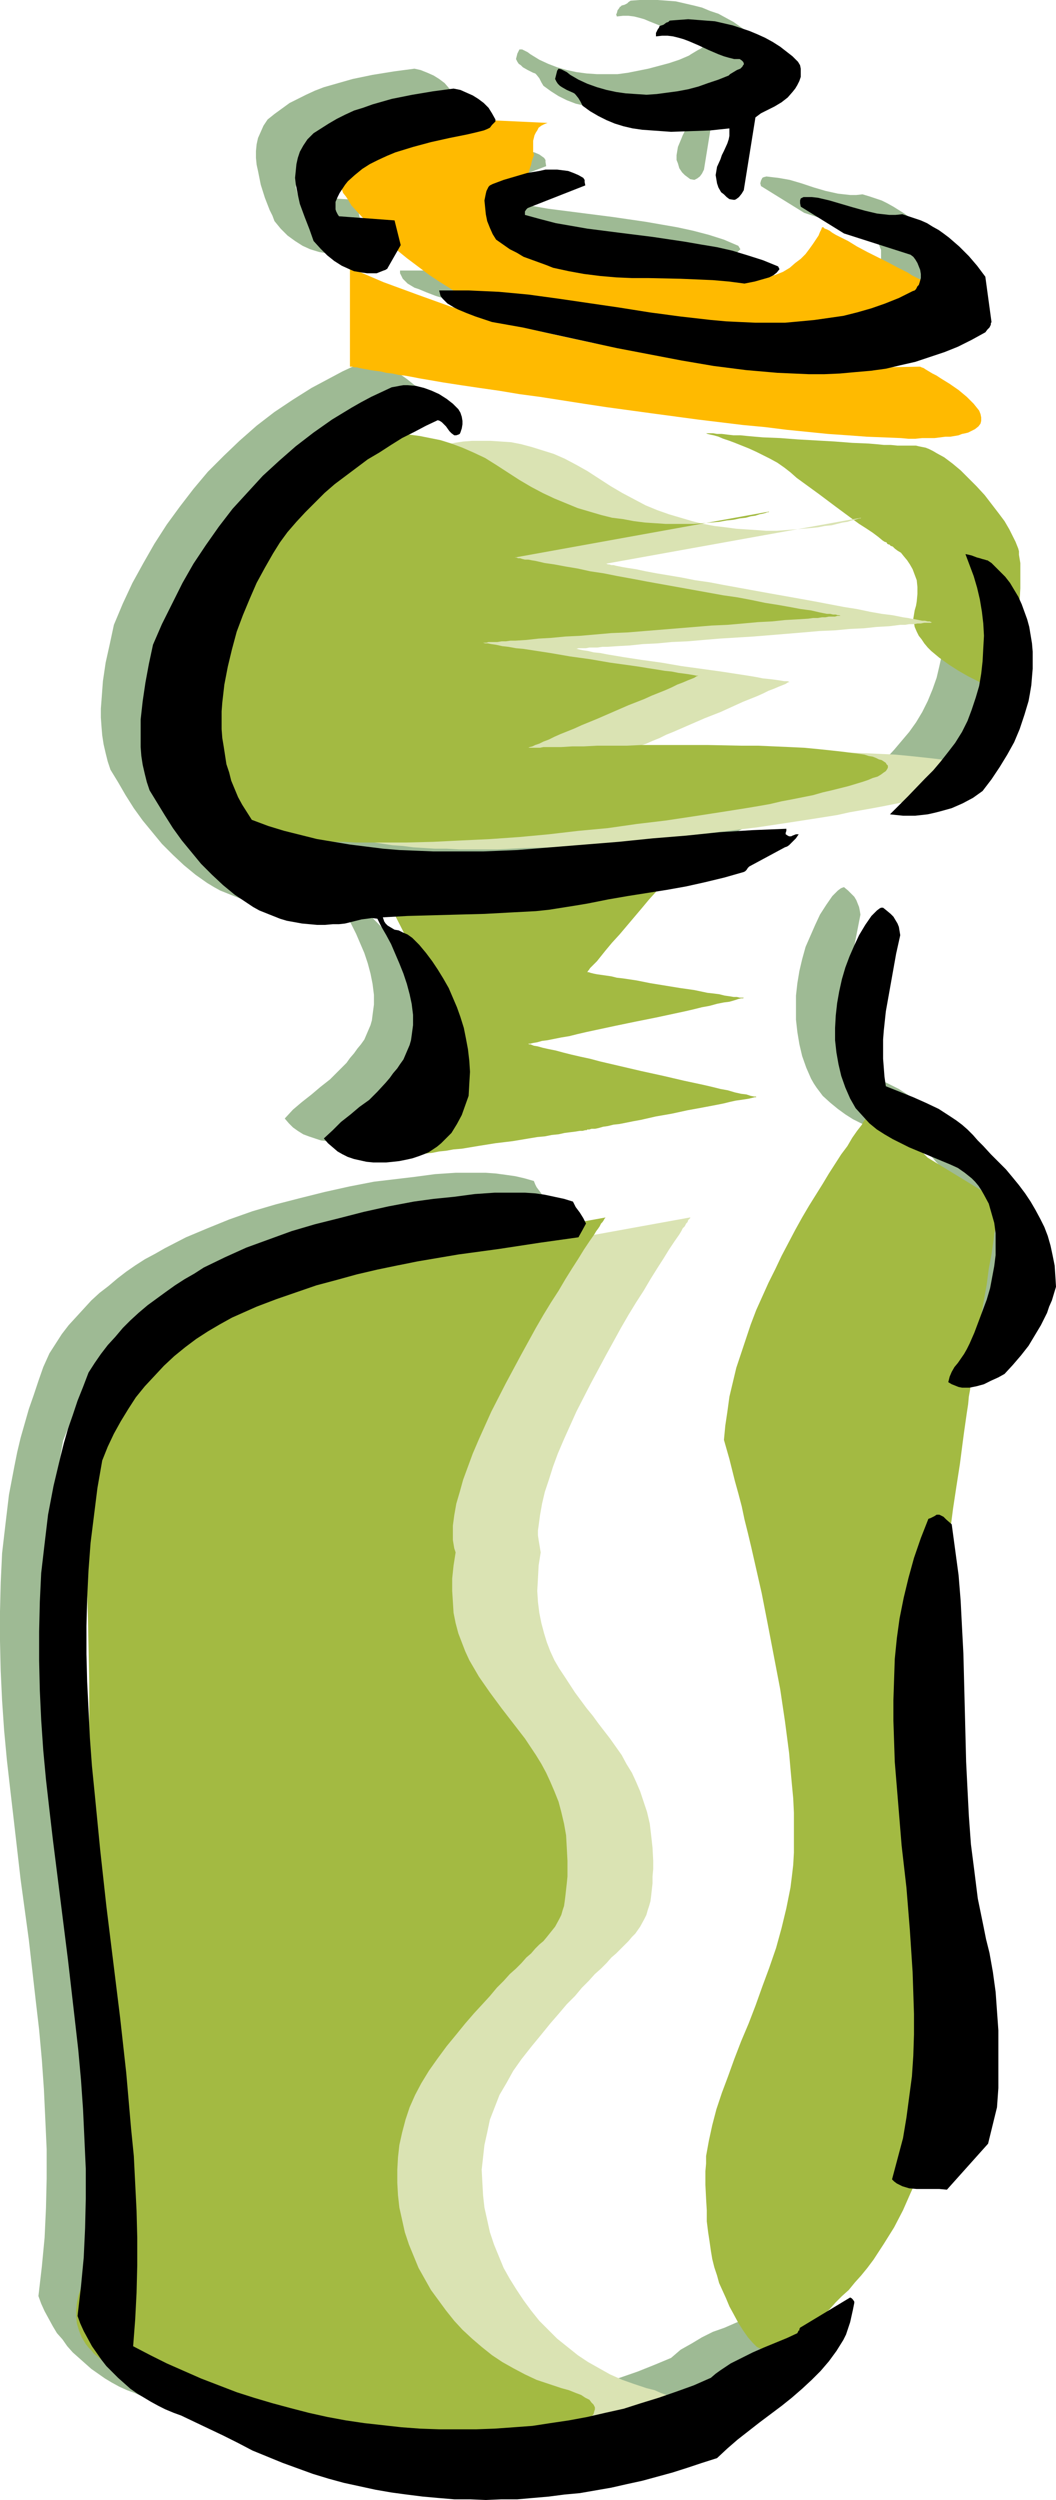
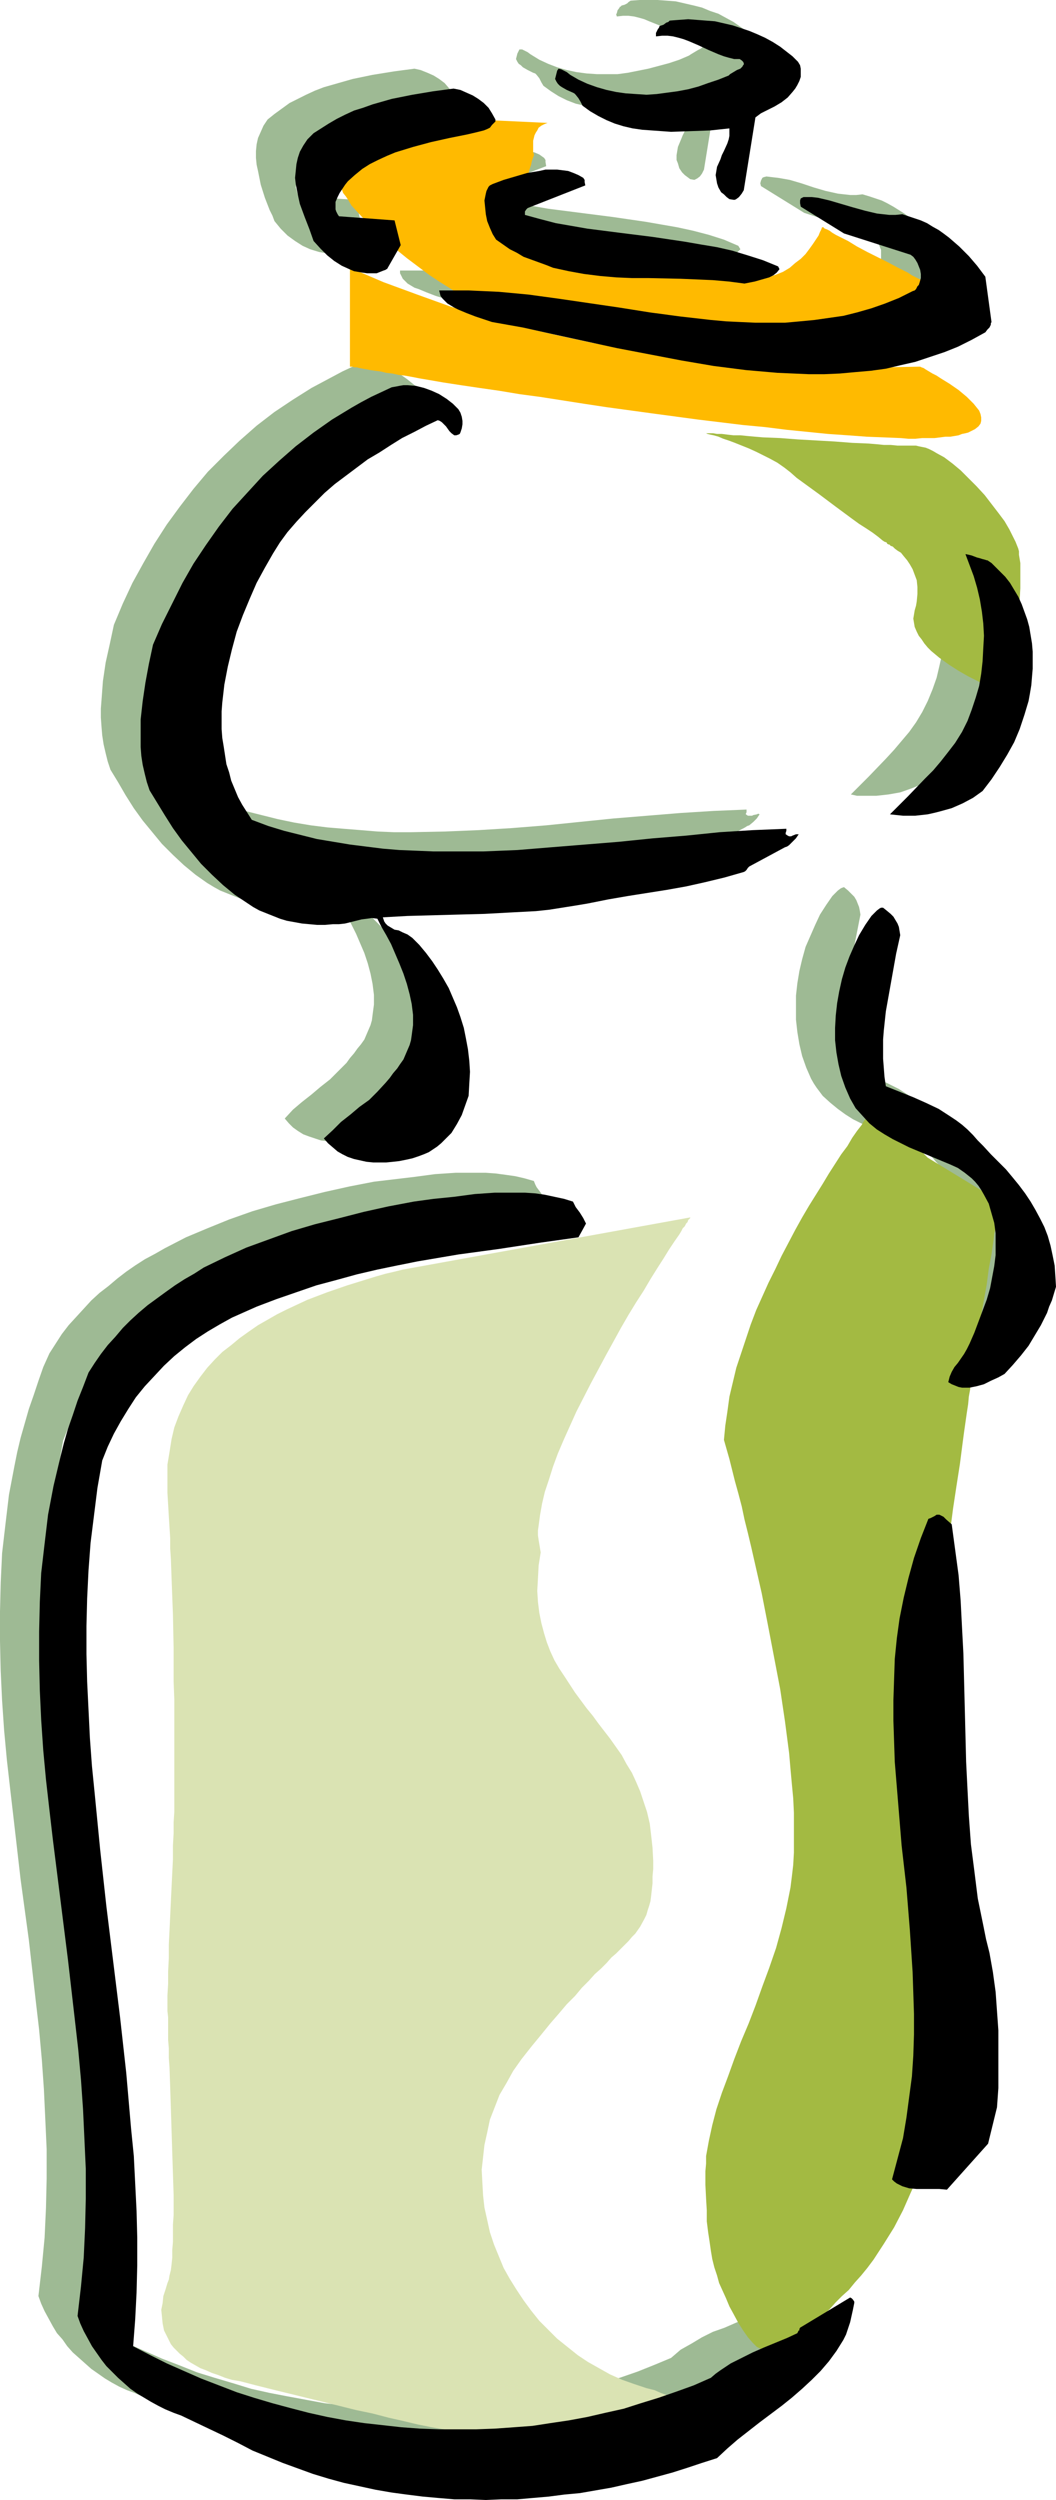
<svg xmlns="http://www.w3.org/2000/svg" xmlns:ns1="http://sodipodi.sourceforge.net/DTD/sodipodi-0.dtd" xmlns:ns2="http://www.inkscape.org/namespaces/inkscape" version="1.0" width="65.804mm" height="155.668mm" id="svg27" ns1:docname="Water Bottle 3.wmf">
  <ns1:namedview id="namedview27" pagecolor="#ffffff" bordercolor="#000000" borderopacity="0.25" ns2:showpageshadow="2" ns2:pageopacity="0.0" ns2:pagecheckerboard="0" ns2:deskcolor="#d1d1d1" ns2:document-units="mm" />
  <defs id="defs1">
    <pattern id="WMFhbasepattern" patternUnits="userSpaceOnUse" width="6" height="6" x="0" y="0" />
  </defs>
  <path style="fill:#9eba94;fill-opacity:1;fill-rule:evenodd;stroke:none" d="m 239.498,297.974 -0.162,-2.424 -0.323,-2.585 -0.323,-2.262 -0.646,-2.262 -0.646,-2.101 -0.808,-2.262 -0.97,-1.939 -0.97,-2.101 -1.293,-1.939 -1.293,-1.939 -1.293,-1.939 -1.616,-1.778 -1.454,-1.939 -1.778,-1.778 -1.778,-1.939 -1.939,-1.778 -1.131,-1.454 -1.293,-1.293 -1.293,-1.131 -1.293,-1.131 -1.293,-0.97 -1.454,-0.97 -2.747,-1.778 -2.909,-1.454 -3.07,-1.293 -3.07,-1.293 -3.232,-1.293 -0.323,-2.101 -0.162,-2.262 -0.162,-2.262 v -2.101 -2.262 l 0.162,-2.262 0.485,-4.363 0.646,-4.686 0.808,-4.363 1.778,-9.049 -0.162,-0.97 -0.162,-0.808 -0.323,-0.808 -0.323,-0.808 -0.485,-0.808 -0.808,-0.808 -0.646,-0.646 -0.97,-0.808 -0.485,0.162 -0.323,0.162 -0.646,0.485 -0.646,0.646 -0.646,0.646 -1.454,2.101 -1.454,2.262 -1.131,2.424 -1.131,2.585 -1.131,2.585 -0.808,2.909 -0.646,2.747 -0.485,2.909 -0.323,2.909 v 2.747 2.909 l 0.323,2.909 0.485,2.909 0.646,2.747 0.97,2.747 1.131,2.585 0.646,1.131 0.646,0.97 1.454,1.939 1.778,1.616 1.778,1.454 1.778,1.293 1.778,1.131 1.939,0.97 2.101,0.808 3.879,1.616 3.879,1.616 1.778,0.808 1.778,0.97 1.778,1.131 1.616,1.131 0.808,0.97 0.808,0.808 0.646,0.97 0.646,1.131 0.97,2.101 0.808,2.262 0.485,2.262 0.323,2.585 0.162,2.424 -0.162,2.585 -0.162,2.585 -0.485,2.747 -0.646,2.585 -0.808,2.585 -0.808,2.747 -0.97,2.585 -1.131,2.585 -1.131,2.585 -0.646,1.293 -0.646,1.131 -1.454,2.101 -0.646,0.97 -0.646,1.131 -0.485,1.131 -0.323,1.131 0.646,0.485 0.808,0.485 0.808,0.162 0.808,0.162 0.97,0.162 0.808,-0.162 1.778,-0.162 1.616,-0.646 1.778,-0.646 1.616,-0.646 1.616,-0.808 1.939,-2.262 1.778,-2.101 1.778,-2.262 1.616,-2.424 1.454,-2.585 1.293,-2.747 0.646,-1.616 0.646,-1.454 0.485,-1.616 z" id="path1" />
  <path style="fill:#9eba94;fill-opacity:1;fill-rule:evenodd;stroke:none" d="m 225.6,491.399 0.162,-4.525 0.162,-4.525 v -4.525 l -0.162,-4.686 -0.162,-4.525 -0.485,-4.686 -0.485,-4.525 -0.808,-4.686 -0.808,-3.07 -0.808,-3.232 -1.131,-6.464 -0.97,-6.302 -0.646,-6.464 -0.485,-6.464 -0.485,-6.464 -0.162,-6.464 -0.323,-6.302 -0.323,-12.766 -0.162,-6.302 -0.162,-6.302 -0.485,-6.14 -0.485,-5.979 -0.646,-5.979 -0.97,-5.979 -0.485,-0.646 -0.646,-0.646 -0.646,-0.485 -0.485,-0.323 -0.485,-0.162 h -0.485 -0.323 l -0.485,0.162 -0.485,0.323 -0.323,0.162 -0.485,0.162 -1.939,4.686 -1.454,4.686 -1.454,4.686 -0.97,4.686 -0.97,4.686 -0.646,4.848 -0.485,4.848 -0.323,4.686 v 5.009 4.848 l 0.162,4.848 0.162,4.848 0.646,9.857 0.97,9.857 0.97,9.857 0.97,10.019 0.646,9.857 0.162,4.848 0.162,5.009 v 4.848 l -0.162,5.009 -0.323,4.848 -0.485,4.848 -0.808,5.009 -0.97,4.848 -1.131,4.686 -1.454,4.848 0.646,0.646 0.485,0.485 0.646,0.323 0.808,0.323 0.808,0.162 0.808,0.162 1.778,0.162 h 1.778 3.555 1.778 l 9.696,-10.665 z" id="path2" />
  <path style="fill:#9eba94;fill-opacity:1;fill-rule:evenodd;stroke:none" d="m 233.68,156.582 0.162,-1.939 0.162,-1.939 v -1.939 -2.101 l -0.162,-1.939 -0.323,-1.939 -0.323,-1.939 -0.485,-1.778 -0.646,-1.939 -0.808,-1.778 -0.808,-1.616 -0.808,-1.778 -1.131,-1.454 -1.131,-1.616 -1.131,-1.293 -1.454,-1.293 -0.485,-0.485 -0.646,-0.323 -0.323,-0.323 -0.162,-0.162 v 0 l -1.131,-0.162 -0.646,-0.162 -0.485,-0.162 -1.293,-0.485 -1.454,-0.323 0.97,2.424 0.97,2.585 0.808,2.747 0.485,2.909 0.485,2.747 0.323,2.909 0.162,2.909 v 3.07 l -0.162,2.909 -0.323,2.909 -0.646,2.909 -0.646,2.747 -0.97,2.747 -1.131,2.747 -1.293,2.585 -1.454,2.424 -1.616,2.262 -1.778,2.101 -1.778,2.101 -1.939,2.101 -4.04,4.201 -4.202,4.201 1.454,0.323 h 1.454 3.07 l 2.909,-0.323 2.747,-0.485 2.747,-0.97 2.747,-1.131 2.424,-1.293 2.262,-1.616 2.101,-2.747 1.939,-2.909 1.778,-2.909 1.454,-2.909 1.454,-3.232 1.131,-3.232 0.97,-3.393 0.323,-1.778 z" id="path3" />
  <path style="fill:#9eba94;fill-opacity:1;fill-rule:evenodd;stroke:none" d="m 224.307,70.939 -1.616,-10.342 -1.778,-2.585 -1.939,-2.585 -2.262,-2.101 -2.424,-2.101 -1.293,-0.97 -1.293,-0.808 -1.293,-0.808 -1.454,-0.808 -1.293,-0.646 -1.454,-0.485 -1.454,-0.485 -1.616,-0.485 -1.454,0.162 h -1.454 l -1.454,-0.162 -1.454,-0.162 -2.909,-0.646 -2.747,-0.808 -1.454,-0.485 -1.454,-0.485 -2.747,-0.808 -2.747,-0.485 -1.454,-0.162 -1.293,-0.162 -0.646,0.162 -0.323,0.162 -0.162,0.323 -0.162,0.323 -0.162,0.646 0.162,0.646 10.181,6.302 15.837,5.171 0.646,0.485 0.485,0.646 0.485,0.808 0.323,0.808 0.323,0.808 v 0.97 0.97 l -0.162,0.97 -0.162,0.485 -0.323,0.323 -0.323,0.646 -0.323,0.323 -0.485,0.323 -3.232,1.454 -3.232,1.454 -3.232,1.131 -3.394,0.808 -3.394,0.808 -3.232,0.646 -3.394,0.485 -3.555,0.323 -3.394,0.162 -3.555,0.162 h -3.394 l -3.555,-0.162 -3.555,-0.162 -3.555,-0.323 -7.111,-0.808 -7.111,-0.97 -7.111,-0.97 -14.383,-2.262 -7.111,-0.808 -6.949,-0.808 -3.555,-0.162 -3.555,-0.162 h -3.394 -3.555 v 0.646 l 0.323,0.646 0.323,0.646 0.485,0.485 0.646,0.646 0.808,0.485 0.808,0.485 0.97,0.323 1.939,0.808 2.101,0.808 2.101,0.646 1.939,0.646 7.272,1.454 7.272,1.454 7.434,1.616 7.434,1.616 7.595,1.454 7.595,1.454 7.434,1.293 7.595,0.97 3.879,0.485 3.717,0.323 3.717,0.162 3.717,0.162 h 3.555 l 3.717,-0.162 3.555,-0.323 3.555,-0.323 3.717,-0.485 3.394,-0.808 3.555,-0.808 3.394,-0.97 3.394,-1.293 3.232,-1.293 3.232,-1.616 3.232,-1.778 0.162,-0.323 0.323,-0.323 0.323,-0.646 0.485,-0.485 v -0.323 z" id="path4" />
  <path style="fill:#9eba94;fill-opacity:1;fill-rule:evenodd;stroke:none" d="m 191.986,537.29 v -0.323 l -0.323,-0.485 -0.323,-0.323 -0.323,-0.323 -11.797,7.11 -0.162,0.323 v 0.162 0 l -0.162,0.162 v 0.162 l -0.162,0.162 -0.162,0.485 -2.586,1.131 -2.747,1.131 -2.586,1.131 -2.747,0.97 -2.586,1.293 -2.424,1.454 -2.586,1.454 -1.131,0.97 -1.131,0.97 -3.879,1.616 -4.04,1.616 -4.202,1.454 -4.202,1.293 -4.202,1.131 -4.202,1.131 -4.202,0.808 -4.363,0.808 -4.363,0.808 -4.363,0.485 -4.363,0.485 -4.363,0.323 -4.363,0.162 h -4.363 -4.525 l -4.363,-0.162 -4.363,-0.323 -4.525,-0.485 -4.363,-0.485 -4.363,-0.808 -4.363,-0.808 -4.202,-0.808 -4.363,-0.97 -4.202,-1.293 -4.363,-1.293 -4.202,-1.293 -4.04,-1.616 -4.202,-1.616 -4.04,-1.778 -4.04,-1.778 -4.04,-2.101 -3.879,-2.101 0.485,-6.302 0.323,-6.302 0.162,-6.302 v -6.464 l -0.162,-6.302 -0.323,-6.464 -0.323,-6.464 -0.646,-6.464 -1.131,-13.089 -1.454,-13.089 -1.616,-13.089 -1.616,-13.089 -1.454,-13.25 -1.454,-13.25 -0.485,-6.464 -0.485,-6.625 -0.323,-6.625 -0.323,-6.625 -0.162,-6.464 v -6.625 l 0.162,-6.464 0.323,-6.464 0.485,-6.625 0.808,-6.464 0.808,-6.464 1.131,-6.464 1.293,-3.232 1.454,-3.07 1.454,-2.909 1.778,-2.909 1.939,-2.747 2.101,-2.585 2.101,-2.585 2.424,-2.262 2.424,-2.262 2.586,-2.101 2.586,-1.939 2.747,-1.778 2.747,-1.778 2.909,-1.454 2.909,-1.293 3.07,-1.131 4.525,-1.939 4.687,-1.616 4.687,-1.616 4.848,-1.293 4.687,-1.293 4.848,-0.97 4.687,-1.131 4.848,-0.97 9.535,-1.616 9.535,-1.293 9.373,-1.454 9.373,-1.293 0.323,-0.646 0.485,-0.808 0.97,-1.939 -0.323,-0.646 -0.323,-0.646 -0.808,-1.131 -0.97,-1.293 -0.323,-0.646 -0.323,-0.808 -2.262,-0.646 -2.101,-0.485 -2.262,-0.323 -2.424,-0.323 -2.262,-0.162 h -2.424 -4.687 l -4.848,0.323 -4.848,0.646 -9.535,1.131 -5.818,1.131 -5.818,1.293 -5.818,1.454 -5.656,1.454 -5.495,1.616 -5.495,1.939 -5.171,2.101 -5.01,2.101 -5.01,2.585 -2.262,1.293 -2.424,1.293 -2.262,1.454 -2.101,1.454 -2.101,1.616 -2.101,1.778 -2.101,1.616 -1.939,1.778 -1.778,1.939 -1.778,1.939 -1.778,1.939 -1.616,2.101 -1.454,2.262 -1.454,2.262 -1.454,3.232 -1.131,3.232 -1.131,3.393 -1.131,3.232 -0.97,3.393 -0.97,3.393 -0.808,3.393 -0.646,3.232 -1.293,6.787 -0.808,6.787 -0.808,6.948 -0.323,6.948 L 0,379.254 v 6.948 l 0.162,6.948 0.323,6.948 0.485,7.11 0.646,6.948 0.808,7.11 0.808,6.948 1.616,14.058 1.939,14.22 1.616,14.22 0.808,6.948 0.646,7.11 0.485,6.948 0.323,6.948 0.323,7.11 v 6.948 l -0.162,6.948 -0.323,6.948 -0.646,6.787 -0.808,6.948 0.646,1.778 0.808,1.778 0.97,1.778 0.97,1.778 0.97,1.616 1.293,1.454 1.131,1.616 1.293,1.454 1.454,1.293 1.454,1.293 1.454,1.293 1.616,1.131 1.616,1.131 1.616,0.97 1.778,0.97 1.778,0.808 1.778,0.646 1.778,0.808 3.394,1.454 3.232,1.454 3.394,1.454 3.394,1.939 3.394,1.616 3.555,1.454 3.555,1.454 3.555,1.454 3.555,1.131 3.717,1.131 3.555,0.97 3.717,0.97 3.717,0.646 3.555,0.646 3.717,0.646 3.717,0.485 3.717,0.323 3.717,0.162 3.717,0.162 3.717,0.162 3.717,-0.162 h 3.717 l 3.717,-0.323 3.717,-0.323 3.717,-0.485 3.717,-0.485 3.717,-0.485 3.717,-0.808 3.555,-0.646 3.555,-0.97 3.555,-0.808 3.717,-1.131 3.394,-0.97 3.555,-1.293 3.555,-1.131 2.424,-2.262 2.424,-1.939 5.171,-4.04 5.01,-3.878 2.586,-1.939 2.424,-2.101 2.262,-2.101 2.101,-2.101 1.939,-2.424 1.778,-2.262 0.808,-1.293 0.646,-1.293 0.808,-1.293 0.485,-1.454 0.485,-1.454 0.485,-1.293 0.323,-1.616 z" id="path5" />
  <path style="fill:#9eba94;fill-opacity:1;fill-rule:evenodd;stroke:none" d="m 178.896,191.647 -0.323,-0.162 -0.323,0.162 -0.808,0.162 -0.323,0.162 h -0.485 -0.485 l -0.485,-0.323 v -0.162 l 0.162,-0.323 v -0.323 -0.323 l -7.757,0.323 -7.757,0.485 -7.919,0.646 -7.919,0.646 -15.837,1.616 -8.08,0.646 -7.919,0.485 -7.919,0.323 -7.919,0.162 h -4.04 l -3.879,-0.162 -3.879,-0.323 -4.04,-0.323 -3.879,-0.323 -3.879,-0.485 -3.879,-0.646 -3.879,-0.808 -3.879,-0.97 -3.879,-0.97 -3.879,-1.131 -3.717,-1.293 -1.131,-1.778 -1.131,-1.778 -0.97,-1.939 -0.808,-1.778 -0.808,-2.101 -0.646,-1.939 -0.485,-1.939 -0.323,-1.939 -0.323,-2.101 -0.323,-2.101 -0.162,-2.101 v -2.101 -2.101 l 0.162,-2.101 0.485,-4.201 0.808,-4.201 0.808,-4.201 1.293,-4.04 1.454,-4.04 1.616,-3.717 1.616,-3.878 1.778,-3.393 1.939,-3.393 1.778,-2.585 1.778,-2.585 2.101,-2.424 2.101,-2.262 2.262,-2.262 2.262,-2.262 2.424,-2.101 2.586,-1.939 2.424,-1.939 2.747,-1.778 2.586,-1.778 2.747,-1.777 2.747,-1.454 2.747,-1.616 2.747,-1.293 2.909,-1.293 0.485,0.162 0.485,0.323 0.323,0.323 0.485,0.646 0.97,0.97 0.485,0.485 0.646,0.485 h 0.808 l 0.323,-0.162 0.323,-0.485 0.323,-0.808 0.162,-0.97 v -0.97 l -0.162,-0.97 -0.323,-0.808 -0.485,-0.808 -0.646,-0.646 -0.646,-0.485 -1.616,-1.293 -1.616,-1.131 -1.778,-0.808 -1.778,-0.646 -1.939,-0.485 -1.939,-0.323 -1.939,0.162 -0.808,0.162 -0.97,0.162 -2.424,1.131 -2.424,1.293 -4.848,2.585 -4.363,2.747 -4.363,2.909 -4.202,3.232 -4.04,3.555 -3.717,3.555 -3.717,3.717 -3.394,4.04 -3.232,4.201 -3.07,4.201 -2.909,4.525 -2.586,4.525 -2.586,4.686 -2.262,4.848 -2.101,5.009 -0.97,4.525 -0.97,4.363 -0.646,4.363 -0.323,4.363 -0.162,2.101 v 2.101 l 0.162,2.262 0.162,1.939 0.323,2.101 0.485,2.101 0.485,1.939 0.646,1.939 1.778,2.909 1.778,3.07 1.939,3.07 2.101,2.909 2.262,2.747 2.262,2.747 2.586,2.585 2.586,2.424 2.747,2.262 2.747,1.939 1.616,0.97 1.454,0.808 1.616,0.646 1.616,0.646 1.616,0.646 1.616,0.485 1.778,0.323 1.616,0.323 1.939,0.162 1.778,0.162 h 1.778 l 1.939,-0.162 h 1.454 l 1.454,-0.162 1.293,-0.162 2.586,-0.646 1.131,-0.323 1.293,-0.162 h 1.293 l 0.97,1.939 0.97,1.939 1.131,2.262 1.131,2.262 0.97,2.262 0.97,2.262 0.808,2.424 0.646,2.424 0.485,2.424 0.323,2.585 v 2.262 l -0.323,2.424 -0.162,1.293 -0.323,1.131 -0.485,1.131 -0.485,1.131 -0.485,1.131 -0.808,1.131 -0.808,0.97 -0.808,1.131 -0.97,1.131 -0.808,1.131 -1.939,1.939 -1.939,1.939 -2.262,1.778 -2.101,1.778 -2.262,1.778 -2.101,1.778 -1.939,2.101 0.97,1.131 0.97,0.97 1.131,0.808 1.293,0.808 1.293,0.485 1.454,0.485 1.454,0.485 1.454,0.162 1.616,0.323 h 1.454 1.616 l 1.454,-0.162 1.616,-0.162 1.616,-0.323 1.454,-0.323 1.454,-0.485 1.131,-0.485 1.131,-0.485 1.131,-0.646 0.97,-0.646 0.97,-0.808 0.808,-0.808 0.808,-0.808 0.808,-0.97 1.293,-2.101 0.97,-2.101 0.97,-2.262 0.808,-2.262 0.162,-2.747 V 247.396 l -0.162,-2.585 -0.162,-2.585 -0.485,-2.585 -0.485,-2.585 -0.808,-2.424 -0.808,-2.262 -0.97,-2.424 -1.131,-2.101 -1.131,-2.262 -1.293,-2.101 -1.293,-1.939 -1.616,-1.939 -1.454,-1.778 -1.778,-1.778 -0.97,-0.808 -1.131,-0.646 -0.97,-0.323 -0.97,-0.162 -0.485,-0.162 -0.323,-0.323 -0.808,-0.485 -0.485,-0.323 -0.323,-0.485 -0.162,-0.646 -0.162,-0.646 5.818,-0.162 5.818,-0.162 6.141,-0.162 5.979,-0.162 6.141,-0.162 6.141,-0.485 3.07,-0.323 3.07,-0.485 2.909,-0.485 3.07,-0.485 4.848,-0.97 4.687,-0.97 4.687,-0.646 4.525,-0.808 4.363,-0.808 4.525,-0.808 4.525,-1.131 4.525,-1.293 0.485,-0.162 0.323,-0.485 0.646,-0.808 8.242,-4.363 0.485,-0.323 0.485,-0.162 0.97,-0.808 0.808,-0.808 z" id="path6" />
  <path style="fill:#9eba94;fill-opacity:1;fill-rule:evenodd;stroke:none" d="M 179.22,13.574 V 11.635 l -0.162,-0.97 -0.162,-0.323 -0.162,-0.485 L 177.442,8.564 175.988,7.433 174.372,6.302 172.755,5.171 170.978,4.201 169.2,3.232 167.261,2.585 165.322,1.778 163.382,1.293 161.282,0.808 159.181,0.323 157.08,0.162 154.817,0 h -2.101 -2.101 l -2.101,0.162 -0.485,0.323 -0.323,0.323 -0.646,0.323 -0.646,0.162 -0.323,0.323 h -0.162 v 0.162 l -0.485,0.646 -0.162,0.646 -0.162,0.323 0.162,0.485 1.454,-0.162 h 1.293 l 1.293,0.162 1.293,0.323 1.131,0.323 1.131,0.485 2.424,0.97 2.424,1.131 2.262,0.97 1.131,0.323 1.293,0.323 1.293,0.323 1.293,0.162 0.323,0.323 0.323,0.323 0.162,0.323 v 0.162 0.323 l -0.162,0.323 -0.646,0.485 -0.646,0.323 -0.808,0.485 -0.808,0.485 -0.485,0.323 -2.262,0.97 -2.424,0.808 -2.424,0.646 -2.424,0.646 -2.424,0.485 -2.424,0.485 -2.424,0.323 h -2.424 -2.424 l -2.424,-0.162 -2.424,-0.323 -2.262,-0.485 -2.262,-0.646 -2.101,-0.808 -2.101,-0.97 -2.101,-1.293 -0.646,-0.485 -0.646,-0.323 -0.646,-0.323 h -0.646 l -0.162,0.323 -0.323,0.646 -0.162,0.646 -0.162,0.646 0.323,0.646 0.323,0.485 0.485,0.323 0.485,0.485 1.131,0.646 1.293,0.646 0.485,0.162 0.323,0.323 0.646,0.808 0.485,0.97 0.485,0.808 1.778,1.293 1.778,1.131 1.939,0.97 2.101,0.808 2.101,0.485 2.101,0.646 2.262,0.323 2.262,0.323 2.262,0.162 h 2.262 4.687 l 4.525,-0.323 4.525,-0.485 0.162,0.808 -0.162,0.97 -0.162,0.808 -0.323,0.97 -0.323,0.808 -0.485,0.97 -0.485,0.97 -0.323,0.808 -0.808,1.939 -0.162,0.97 -0.162,0.97 v 1.131 l 0.323,0.808 0.323,1.131 0.646,0.97 0.646,0.646 0.646,0.485 0.646,0.485 0.97,0.162 0.646,-0.323 0.646,-0.485 0.485,-0.646 0.485,-0.97 2.747,-16.967 1.454,-0.808 1.616,-0.97 1.454,-0.808 1.616,-1.131 1.454,-1.131 1.293,-1.293 0.646,-0.646 0.485,-0.808 0.323,-0.808 z" id="path7" />
  <path style="fill:#9eba94;fill-opacity:1;fill-rule:evenodd;stroke:none" d="m 173.887,57.85 -3.394,-1.454 -3.555,-1.131 -3.717,-0.97 -3.717,-0.808 -3.717,-0.646 -3.717,-0.646 -7.757,-1.131 -7.595,-0.97 -7.595,-0.97 -3.717,-0.646 -3.717,-0.646 -3.717,-0.97 -3.555,-0.97 0.162,-0.808 0.162,-0.485 0.323,-0.323 13.575,-5.171 -0.162,-0.97 V 37.651 l -0.323,-0.485 -1.131,-0.808 -1.131,-0.485 -1.293,-0.323 -1.293,-0.323 -1.293,-0.162 h -1.454 l -1.293,0.162 -1.454,0.162 -2.909,0.646 -2.747,0.646 -2.747,0.97 -2.586,0.808 -0.646,0.323 -0.323,0.323 -0.323,0.323 -0.485,1.454 -0.162,1.616 v 1.616 l 0.162,1.616 0.485,1.616 0.646,1.454 0.646,1.454 0.808,1.293 1.616,1.293 1.616,0.97 1.616,0.97 1.616,0.808 1.778,0.808 1.616,0.646 1.778,0.646 1.778,0.485 3.555,0.97 3.717,0.646 3.717,0.485 3.879,0.323 3.717,0.162 h 3.879 l 3.879,0.162 h 3.717 3.879 l 3.717,0.162 3.717,0.323 3.555,0.485 2.586,-0.485 2.424,-0.485 0.97,-0.485 0.97,-0.485 0.808,-0.646 0.646,-0.646 z" id="path8" />
  <path style="fill:#9eba94;fill-opacity:1;fill-rule:evenodd;stroke:none" d="m 107.629,23.431 -0.808,-1.454 -1.131,-1.293 -0.97,-1.131 -1.293,-0.97 -1.293,-0.808 -1.454,-0.646 -1.616,-0.646 -1.454,-0.323 -4.848,0.646 -5.01,0.808 -4.687,0.97 -2.262,0.646 -2.262,0.646 -2.262,0.646 -2.101,0.808 -2.101,0.97 -1.939,0.97 -1.939,0.97 -1.778,1.293 -1.778,1.293 -1.616,1.293 -0.97,1.454 -0.646,1.454 -0.646,1.454 -0.323,1.454 -0.162,1.616 v 1.616 l 0.162,1.616 0.323,1.454 0.323,1.616 0.323,1.616 0.97,3.07 1.131,2.909 0.646,1.293 0.485,1.293 1.454,1.778 1.616,1.616 1.778,1.293 1.778,1.131 1.778,0.808 2.101,0.646 0.97,0.162 1.131,0.162 h 1.131 1.131 l 0.808,-0.162 0.808,-0.323 0.323,-0.162 0.162,-0.162 h 0.162 0.162 l 3.232,-5.817 -1.454,-5.979 -13.252,-0.808 -0.323,-0.485 -0.162,-0.485 -0.162,-0.646 -0.162,-0.485 0.162,-1.293 0.323,-1.131 0.646,-1.131 0.646,-0.97 0.646,-0.97 0.646,-0.646 1.616,-1.616 1.778,-1.293 1.778,-1.131 1.939,-1.131 1.939,-0.97 2.101,-0.646 2.101,-0.808 2.101,-0.485 4.363,-1.131 4.202,-0.97 4.202,-0.808 1.939,-0.485 1.939,-0.646 0.808,-0.323 0.646,-0.323 0.485,-0.485 0.323,-0.323 0.485,-0.485 z" id="path9" />
  <path style="fill:#ffba00;fill-opacity:1;fill-rule:evenodd;stroke:none" d="m 82.418,63.021 v 23.269 0 h 0.323 0.323 l 0.323,0.162 h 0.646 l 0.646,0.162 0.808,0.162 0.97,0.162 0.808,0.162 1.131,0.162 1.293,0.162 1.293,0.323 1.454,0.162 1.454,0.323 1.454,0.162 1.778,0.323 1.616,0.323 1.939,0.323 3.717,0.646 4.202,0.646 4.363,0.646 4.525,0.646 4.848,0.808 4.848,0.646 5.171,0.808 5.171,0.808 5.333,0.808 10.666,1.454 10.828,1.454 10.666,1.293 5.171,0.485 5.171,0.646 4.848,0.485 4.848,0.485 4.687,0.323 4.363,0.323 4.04,0.162 4.04,0.162 1.778,0.162 h 1.616 l 1.616,-0.162 h 1.616 1.293 l 1.293,-0.162 1.293,-0.162 h 1.131 l 0.97,-0.162 0.97,-0.162 0.808,-0.323 0.808,-0.162 0.646,-0.162 0.646,-0.323 0.97,-0.485 0.808,-0.646 0.485,-0.646 0.162,-0.646 V 98.247 l -0.162,-0.808 -0.323,-0.808 -0.646,-0.808 -0.646,-0.808 -0.808,-0.808 -0.808,-0.808 -1.939,-1.616 -2.101,-1.454 -2.101,-1.293 -0.97,-0.646 -0.97,-0.485 -0.808,-0.485 -0.808,-0.485 -0.485,-0.323 -0.485,-0.162 -0.323,-0.162 h -0.162 l -8.565,0.162 h -8.727 l -8.565,-0.162 -8.727,-0.323 -8.565,-0.646 -8.565,-0.808 -8.565,-0.97 -8.403,-1.293 -8.565,-1.616 -8.242,-1.778 -8.403,-1.939 -8.08,-2.262 -8.242,-2.424 -8.08,-2.909 -7.919,-2.909 z" id="path10" />
  <path style="fill:#ffba00;fill-opacity:1;fill-rule:evenodd;stroke:none" d="M 128.961,28.925 97.932,27.47 v 0 h -0.162 l -0.323,0.162 h -0.323 l -0.323,0.162 -0.485,0.162 -1.293,0.485 -1.293,0.646 -1.616,0.646 -1.616,0.808 -1.778,0.808 -1.616,0.97 -1.778,1.131 -1.454,1.131 -1.454,1.293 -1.131,1.131 -0.485,0.646 -0.485,0.646 -0.323,0.808 -0.162,0.646 -0.162,0.646 v 0.808 0.646 l 0.162,0.808 0.162,0.97 0.485,0.808 0.323,0.97 0.646,0.808 0.646,0.97 0.646,1.131 1.778,1.939 1.939,2.101 2.101,2.101 2.262,2.101 2.424,2.101 2.586,2.101 2.586,1.939 2.586,1.939 2.424,1.616 2.586,1.616 2.262,1.454 2.262,1.293 1.131,0.485 1.293,0.646 1.454,0.646 1.616,0.485 1.778,0.646 1.939,0.485 1.939,0.646 2.262,0.485 2.262,0.485 2.262,0.485 4.848,0.97 5.171,0.97 5.171,0.808 5.333,0.808 5.171,0.646 5.01,0.485 2.262,0.323 2.424,0.162 2.262,0.162 h 2.101 l 1.939,0.162 h 1.939 1.778 1.616 l 1.454,-0.162 1.131,-0.162 1.293,-0.162 1.293,-0.162 1.454,-0.323 1.454,-0.323 3.07,-0.808 3.232,-0.97 3.394,-0.97 6.949,-2.424 3.555,-1.293 3.232,-1.131 2.909,-1.293 1.454,-0.485 1.293,-0.485 1.293,-0.646 1.131,-0.485 1.131,-0.323 0.808,-0.485 0.808,-0.323 0.808,-0.323 0.485,-0.162 0.485,-0.162 0.162,-0.162 0.162,-0.162 h -0.162 -0.162 l -0.323,-0.162 -0.485,-0.323 -0.646,-0.323 -0.646,-0.323 -0.808,-0.323 -0.97,-0.485 -0.97,-0.485 -0.97,-0.646 -2.262,-1.131 -2.424,-1.293 -2.262,-1.131 -2.586,-1.293 -2.424,-1.293 -2.101,-1.293 -0.97,-0.485 -0.97,-0.485 -0.97,-0.485 -0.808,-0.485 -0.646,-0.485 -0.646,-0.323 -0.485,-0.162 -0.323,-0.323 h -0.323 v -0.162 0.162 l -0.162,0.485 -0.323,0.646 -0.323,0.808 -0.646,0.97 -0.646,0.97 -0.808,1.131 -0.97,1.293 -1.131,1.131 -1.293,0.97 -1.293,1.131 -1.616,0.97 -1.616,0.646 -1.939,0.646 -1.939,0.323 -1.131,0.162 h -1.131 -2.424 -2.586 l -2.747,-0.162 -2.909,-0.162 -5.979,-0.485 -2.909,-0.323 -2.747,-0.162 -2.747,-0.323 -2.424,-0.323 -2.262,-0.323 h -0.97 l -0.97,-0.162 -0.808,-0.162 h -0.808 l -0.646,-0.162 -0.485,-0.162 h -0.485 -0.323 l -0.162,-0.162 h -0.162 -0.485 -0.323 -0.323 -0.485 l -1.293,-0.162 -1.293,-0.323 -1.616,-0.323 -1.616,-0.323 -1.778,-0.485 -1.616,-0.485 -1.616,-0.646 -1.616,-0.808 -1.293,-0.97 -1.293,-0.97 -0.485,-0.485 -0.323,-0.646 -0.323,-0.646 -0.323,-0.646 v -0.646 l -0.162,-0.808 0.162,-2.909 0.323,-2.909 0.323,-2.747 0.646,-2.747 0.162,-1.131 0.323,-1.131 0.323,-0.97 0.162,-0.808 0.162,-0.485 0.162,-0.485 0.162,-0.323 v -0.162 0 -0.323 l -0.162,-0.323 v -0.323 -1.131 -1.293 l 0.323,-1.293 0.323,-0.646 0.323,-0.485 0.323,-0.646 0.646,-0.485 0.646,-0.323 z" id="path11" />
  <path style="fill:#a3ba42;fill-opacity:1;fill-rule:evenodd;stroke:none" d="m 238.367,163.853 v 0 -0.323 -0.323 l 0.162,-0.485 v -0.646 l 0.162,-0.646 v -0.808 l 0.162,-0.97 v -0.97 l 0.162,-1.131 0.162,-2.424 0.323,-2.585 0.162,-2.747 0.485,-5.817 v -2.747 l 0.162,-2.747 v -5.009 -0.97 l -0.162,-0.97 -0.162,-0.97 v -0.808 l -0.162,-0.646 -0.323,-0.808 -0.323,-0.808 -0.485,-0.97 -0.97,-1.939 -1.131,-1.939 -1.454,-1.939 -1.616,-2.101 -1.616,-2.101 -1.939,-2.101 -1.778,-1.778 -1.939,-1.939 -1.939,-1.616 -1.939,-1.454 -1.778,-0.97 -0.808,-0.485 -0.97,-0.485 -0.808,-0.323 -0.808,-0.162 -0.808,-0.162 -0.646,-0.162 h -0.97 -0.97 -1.131 -1.293 l -1.616,-0.162 h -1.616 l -1.616,-0.162 -1.939,-0.162 -3.879,-0.162 -4.202,-0.323 -8.565,-0.485 -4.202,-0.323 -4.04,-0.162 -1.939,-0.162 -1.778,-0.162 -1.616,-0.162 h -1.616 l -1.454,-0.162 -1.293,-0.162 h -1.131 l -0.97,-0.162 h -0.646 -0.646 -0.323 -0.162 0.162 l 0.323,0.162 0.646,0.162 0.808,0.162 1.131,0.323 1.131,0.485 1.454,0.485 1.293,0.485 1.616,0.646 1.616,0.646 1.778,0.808 1.616,0.808 1.616,0.808 1.778,0.97 1.616,1.131 1.454,1.131 1.454,1.293 1.778,1.293 1.778,1.293 1.778,1.293 3.879,2.909 3.717,2.747 1.778,1.293 1.778,1.131 1.454,0.97 1.293,0.97 0.97,0.808 0.485,0.323 0.485,0.162 0.162,0.323 0.323,0.162 h 0.162 v 0 l 0.162,0.162 0.162,0.162 0.485,0.162 0.485,0.485 0.646,0.485 0.808,0.485 0.646,0.808 0.808,0.97 0.646,0.97 0.646,1.131 0.485,1.293 0.485,1.293 0.162,1.616 v 1.616 l -0.162,1.778 -0.162,0.97 -0.323,1.131 -0.162,0.97 -0.162,0.97 0.162,0.97 0.162,0.97 0.485,1.131 0.485,0.97 0.646,0.808 0.646,0.97 0.808,0.97 0.808,0.808 1.939,1.616 2.262,1.616 2.262,1.454 2.262,1.293 2.262,1.131 2.101,1.131 1.939,0.808 0.97,0.485 0.646,0.323 0.646,0.162 0.646,0.323 0.485,0.162 0.323,0.162 z" id="path12" />
-   <path style="fill:#dae3b3;fill-opacity:1;fill-rule:evenodd;stroke:none" d="m 202.814,121.84 -0.162,0.162 h -0.323 l -0.485,0.162 -0.485,0.162 -0.808,0.162 -0.97,0.323 -1.131,0.162 -1.293,0.323 -1.293,0.323 -1.616,0.162 -1.616,0.323 -1.616,0.162 -1.939,0.162 -1.939,0.162 -2.101,0.162 -2.101,0.162 h -2.424 l -2.262,-0.162 -2.424,-0.162 -2.424,-0.162 -2.424,-0.323 -2.747,-0.323 -2.586,-0.485 -2.586,-0.646 -2.747,-0.808 -2.747,-0.808 -2.747,-0.97 -2.747,-1.131 -2.747,-1.454 -2.747,-1.454 -2.747,-1.616 -2.747,-1.778 -2.747,-1.778 -2.586,-1.454 -2.747,-1.454 -2.586,-1.131 -2.586,-0.808 -2.586,-0.808 -2.424,-0.646 -2.424,-0.485 -2.424,-0.162 -2.424,-0.162 h -2.262 -2.101 l -2.101,0.162 -2.101,0.323 -1.939,0.485 -1.939,0.323 -1.778,0.485 -1.616,0.646 -1.616,0.485 -1.616,0.646 -1.454,0.646 -1.293,0.646 -1.131,0.646 -1.131,0.646 -0.97,0.485 -0.808,0.646 -0.808,0.485 -0.646,0.323 -0.485,0.323 -0.323,0.323 -0.162,0.162 v 0 l -0.162,0.162 v 0.323 l -0.323,0.323 -0.323,0.646 -0.323,0.646 -0.485,0.97 -0.646,0.97 -0.485,1.131 -0.646,1.131 -0.646,1.293 -1.454,2.747 -1.616,2.909 -1.454,3.07 -1.616,2.909 -1.616,2.909 -1.454,2.747 -0.646,1.293 -0.485,1.131 -0.646,1.131 -0.485,0.97 -0.485,0.808 -0.323,0.808 -0.323,0.485 -0.162,0.485 -0.162,0.162 v 0.162 h -0.162 v 0.323 0.485 l -0.162,0.485 v 0.808 l -0.162,0.808 -0.162,0.97 v 1.131 l -0.162,1.293 -0.162,1.293 v 1.454 l -0.162,1.616 v 1.616 1.616 3.555 l 0.162,3.717 0.323,3.878 0.485,4.04 0.646,4.04 0.97,4.04 0.646,1.778 0.646,1.939 0.646,1.939 0.97,1.778 0.808,1.778 0.97,1.616 0.646,0.808 0.808,0.808 0.97,0.646 1.131,0.646 1.293,0.646 1.616,0.485 1.616,0.485 1.778,0.485 1.939,0.323 2.101,0.323 2.101,0.323 2.424,0.162 2.424,0.323 2.586,0.162 2.586,0.162 h 2.747 l 2.909,0.162 h 2.909 3.07 3.07 l 6.303,-0.323 6.626,-0.162 6.787,-0.485 6.949,-0.485 6.949,-0.646 6.949,-0.646 6.949,-0.808 6.787,-0.808 6.787,-0.808 6.464,-0.97 6.303,-0.97 6.141,-0.97 2.909,-0.646 2.747,-0.485 2.747,-0.485 2.586,-0.485 2.424,-0.485 2.424,-0.485 2.262,-0.485 2.101,-0.646 1.939,-0.485 1.939,-0.485 1.616,-0.485 1.616,-0.485 1.454,-0.485 1.131,-0.485 1.131,-0.485 0.808,-0.323 0.646,-0.485 0.485,-0.323 0.323,-0.485 0.162,-0.323 v -0.323 l -0.323,-0.323 -0.162,-0.323 -0.485,-0.323 -0.485,-0.323 -0.646,-0.323 -0.646,-0.323 -0.808,-0.162 -0.97,-0.323 -0.97,-0.162 -1.131,-0.323 -1.131,-0.162 -2.586,-0.323 -2.909,-0.323 -3.07,-0.323 -3.394,-0.323 -3.394,-0.162 -3.717,-0.162 -3.717,-0.162 h -3.879 l -7.919,-0.162 h -15.514 -3.717 l -3.394,0.162 h -3.394 -3.07 l -2.747,0.162 h -2.586 -1.293 l -0.97,0.162 h -0.97 -0.97 -1.616 -0.485 -1.454 v 0 l 0.323,-0.162 0.646,-0.162 0.646,-0.323 0.97,-0.323 0.97,-0.485 1.131,-0.485 1.454,-0.485 1.454,-0.646 1.616,-0.646 1.616,-0.808 1.616,-0.646 3.717,-1.616 3.717,-1.616 3.717,-1.454 3.555,-1.616 1.778,-0.808 1.616,-0.646 1.616,-0.646 1.454,-0.646 1.293,-0.646 1.293,-0.485 1.131,-0.485 0.808,-0.323 0.808,-0.323 0.485,-0.323 0.485,-0.162 v 0 h -0.162 l -0.323,-0.162 h -0.808 l -0.97,-0.162 -1.131,-0.162 -1.293,-0.162 -1.616,-0.162 -1.616,-0.323 -1.939,-0.323 -2.101,-0.323 -2.101,-0.323 -2.101,-0.323 -4.687,-0.646 -4.687,-0.646 -4.687,-0.808 -4.687,-0.646 -2.101,-0.323 -2.101,-0.323 -1.939,-0.323 -1.939,-0.323 -1.616,-0.323 -1.616,-0.162 -1.293,-0.323 -1.131,-0.162 -0.808,-0.162 -0.646,-0.162 h -0.485 -0.162 0.485 l 0.485,-0.162 h 0.485 0.646 0.646 l 0.808,-0.162 h 0.97 0.97 l 1.131,-0.162 h 1.131 l 2.424,-0.162 2.909,-0.162 3.07,-0.323 3.394,-0.162 3.394,-0.323 3.717,-0.162 3.717,-0.323 3.879,-0.323 7.919,-0.485 7.919,-0.646 3.879,-0.323 3.717,-0.323 3.717,-0.162 3.394,-0.323 3.394,-0.162 3.07,-0.323 2.909,-0.162 2.586,-0.323 h 1.131 l 0.97,-0.162 h 1.131 l 0.808,-0.162 h 0.808 l 0.808,-0.162 h 0.646 0.485 0.485 l 0.162,-0.162 h 0.323 v 0 h -0.162 -0.323 l -0.323,-0.162 h -0.485 l -0.646,-0.162 h -0.646 l -0.808,-0.162 -0.808,-0.162 -0.97,-0.162 -0.808,-0.162 -1.131,-0.162 -2.424,-0.485 -2.586,-0.323 -2.747,-0.485 -3.07,-0.646 -3.07,-0.485 -3.394,-0.646 -3.394,-0.646 -3.555,-0.646 -7.272,-1.293 -7.111,-1.293 -3.555,-0.646 -3.394,-0.646 -3.394,-0.485 -3.232,-0.646 -2.909,-0.485 -2.909,-0.485 -2.586,-0.485 -2.262,-0.485 -2.101,-0.323 -0.97,-0.162 -0.808,-0.162 -0.808,-0.162 -0.646,-0.162 h -0.485 l -0.485,-0.162 h -0.323 l -0.323,-0.162 h -0.162 v 0 z" id="path13" />
-   <path style="fill:#a3ba42;fill-opacity:1;fill-rule:evenodd;stroke:none" d="m 181.159,120.385 -0.162,0.162 h -0.323 l -0.323,0.162 -0.646,0.162 -0.808,0.162 -0.97,0.323 -1.131,0.162 -1.131,0.323 -1.454,0.162 -1.454,0.323 -1.616,0.162 -1.778,0.323 -1.939,0.162 -1.939,0.162 -2.101,0.162 h -2.101 -2.262 -2.262 l -2.424,-0.162 -2.424,-0.162 -2.586,-0.323 -2.586,-0.485 -2.586,-0.323 -2.586,-0.646 -2.747,-0.808 -2.747,-0.808 -2.747,-1.131 -2.747,-1.131 -2.747,-1.293 -2.747,-1.454 -2.747,-1.616 -2.747,-1.778 -2.747,-1.778 -2.586,-1.616 -2.747,-1.293 -2.586,-1.131 -2.586,-0.97 -2.586,-0.808 -2.424,-0.485 -2.424,-0.485 -2.424,-0.323 -2.424,-0.162 h -2.262 l -2.101,0.162 -2.101,0.162 -2.101,0.323 -1.939,0.323 -1.939,0.485 -1.778,0.485 -1.616,0.485 -1.616,0.646 -1.616,0.646 -1.454,0.646 -1.293,0.485 -1.131,0.646 -1.131,0.646 -0.97,0.646 -0.808,0.485 -0.808,0.485 -0.646,0.485 -0.485,0.323 -0.323,0.323 -0.162,0.162 v 0 0.162 l -0.162,0.162 -0.323,0.485 -0.323,0.646 -0.323,0.646 -0.485,0.97 -0.646,0.808 -0.485,1.131 -0.646,1.293 -0.646,1.131 -1.454,2.909 -1.616,2.747 -1.454,3.07 -1.616,3.07 -1.616,2.909 -1.454,2.747 -0.646,1.131 -0.485,1.293 -0.646,0.97 -0.485,0.97 -0.485,0.97 -0.323,0.646 -0.323,0.646 -0.162,0.485 -0.162,0.162 v 0.162 h -0.162 v 0.323 0.485 l -0.162,0.485 v 0.808 l -0.162,0.808 -0.162,0.97 v 1.131 l -0.162,1.293 -0.162,1.293 v 1.454 l -0.162,1.454 v 1.616 1.778 3.555 l 0.162,3.717 0.162,3.878 0.646,4.04 0.646,4.04 0.97,3.878 0.646,1.939 0.646,1.939 0.646,1.939 0.808,1.778 0.97,1.778 0.97,1.616 0.646,0.808 0.808,0.808 0.97,0.646 1.131,0.646 1.293,0.485 1.616,0.646 1.616,0.485 1.778,0.323 1.939,0.485 2.101,0.323 2.101,0.323 2.424,0.162 2.424,0.323 2.586,0.162 h 2.586 l 2.747,0.162 h 2.909 5.979 3.07 l 6.303,-0.162 6.626,-0.323 6.787,-0.323 6.949,-0.485 6.949,-0.646 6.949,-0.808 6.949,-0.646 6.787,-0.97 6.787,-0.808 6.464,-0.97 6.303,-0.97 6.141,-0.97 2.909,-0.485 2.747,-0.485 2.747,-0.646 2.586,-0.485 2.424,-0.485 2.424,-0.485 2.262,-0.646 2.101,-0.485 1.939,-0.485 1.939,-0.485 1.616,-0.485 1.616,-0.485 1.454,-0.485 1.131,-0.485 1.131,-0.323 0.808,-0.485 0.646,-0.485 0.485,-0.323 0.323,-0.485 0.162,-0.323 v -0.485 l -0.323,-0.323 -0.162,-0.323 -0.485,-0.323 -0.485,-0.323 -0.646,-0.162 -0.646,-0.323 -0.808,-0.323 -0.97,-0.162 -0.97,-0.323 -1.131,-0.162 -1.293,-0.162 -2.424,-0.323 -2.909,-0.323 -3.07,-0.323 -3.394,-0.323 -3.394,-0.162 -3.717,-0.162 -3.717,-0.162 h -4.04 l -7.919,-0.162 h -7.919 -3.717 -3.879 l -3.555,0.162 h -3.555 -3.394 l -3.07,0.162 h -2.747 l -2.586,0.162 h -1.293 -0.97 -0.97 -0.97 l -0.808,0.162 h -1.293 -0.646 -0.808 v 0 l 0.323,-0.162 0.646,-0.162 0.646,-0.323 0.97,-0.323 0.97,-0.485 1.293,-0.485 1.293,-0.646 1.454,-0.646 1.616,-0.646 1.616,-0.646 1.778,-0.808 3.555,-1.454 3.717,-1.616 3.717,-1.616 3.717,-1.454 1.778,-0.808 1.616,-0.646 1.616,-0.646 1.454,-0.646 1.293,-0.646 1.293,-0.485 1.131,-0.485 0.808,-0.323 0.808,-0.323 0.485,-0.323 0.485,-0.162 v 0 h -0.162 -0.323 l -0.808,-0.162 -0.97,-0.162 -1.131,-0.162 -1.293,-0.162 -1.616,-0.323 -1.616,-0.162 -1.939,-0.323 -2.101,-0.323 -1.939,-0.323 -2.262,-0.323 -4.687,-0.646 -4.687,-0.808 -4.687,-0.646 -4.687,-0.808 -2.101,-0.323 -2.101,-0.323 -2.101,-0.323 -1.778,-0.162 -1.778,-0.323 -1.454,-0.162 -1.454,-0.323 -1.131,-0.162 -0.808,-0.162 h -0.646 l -0.485,-0.162 h -0.162 0.646 0.323 l 0.485,-0.162 h 0.646 0.646 0.808 l 0.97,-0.162 h 0.97 l 1.131,-0.162 h 1.131 l 2.586,-0.162 2.909,-0.323 2.909,-0.162 3.394,-0.323 3.394,-0.162 3.717,-0.323 3.717,-0.323 3.879,-0.162 7.919,-0.646 7.919,-0.646 3.879,-0.323 3.717,-0.162 3.717,-0.323 3.555,-0.323 3.232,-0.162 3.07,-0.323 2.909,-0.162 2.586,-0.162 1.131,-0.162 h 1.131 l 0.97,-0.162 h 0.808 l 0.808,-0.162 h 0.808 0.646 l 0.485,-0.162 h 0.485 0.162 0.323 v 0 h -0.162 l -0.323,-0.162 h -0.323 l -0.485,-0.162 h -0.646 l -0.646,-0.162 h -0.808 l -0.808,-0.162 -0.808,-0.162 -2.101,-0.485 -2.424,-0.323 -2.586,-0.485 -2.747,-0.485 -3.07,-0.485 -3.07,-0.646 -3.394,-0.646 -3.394,-0.485 -3.555,-0.646 -14.383,-2.585 -3.394,-0.646 -3.555,-0.646 -3.232,-0.646 -3.232,-0.485 -2.909,-0.646 -2.909,-0.485 -2.586,-0.485 -2.262,-0.323 -2.101,-0.485 -0.97,-0.162 -0.808,-0.162 h -0.808 l -0.646,-0.162 -0.485,-0.162 h -0.485 l -0.323,-0.162 h -0.323 -0.162 v 0 z" id="path14" />
-   <path style="fill:#a3ba42;fill-opacity:1;fill-rule:evenodd;stroke:none" d="m 158.049,205.705 -66.096,7.595 10.989,21.492 -0.162,0.162 v 0.323 l -0.162,0.646 -0.162,0.646 -0.162,0.808 -0.162,0.97 -0.323,1.131 -0.162,1.293 -0.323,1.454 -0.323,1.454 -0.646,3.07 -0.646,3.393 -0.808,3.555 -0.646,3.393 -0.808,3.393 -0.646,3.07 -0.323,1.454 -0.162,1.454 -0.323,1.131 -0.162,1.131 -0.323,0.97 -0.162,0.808 v 0.808 l -0.162,0.485 v 0.162 0.162 0 h 0.485 l 0.485,-0.162 h 0.808 l 0.97,-0.162 1.131,-0.162 1.293,-0.162 1.454,-0.162 1.616,-0.323 1.616,-0.162 1.778,-0.323 1.939,-0.162 3.879,-0.646 4.04,-0.646 4.04,-0.485 3.879,-0.646 1.939,-0.323 1.778,-0.162 1.616,-0.323 1.616,-0.162 1.454,-0.323 1.293,-0.162 1.293,-0.162 0.97,-0.162 h 0.646 l 0.646,-0.162 h 0.323 l 0.162,-0.162 h 0.162 0.323 l 0.485,-0.162 h 0.808 l 0.808,-0.162 1.131,-0.323 1.131,-0.162 1.293,-0.323 1.454,-0.162 1.616,-0.323 1.616,-0.323 1.778,-0.323 3.555,-0.808 3.717,-0.646 3.717,-0.808 3.555,-0.646 3.394,-0.646 1.616,-0.323 1.293,-0.323 1.454,-0.323 1.131,-0.162 1.131,-0.162 0.97,-0.162 0.646,-0.162 0.646,-0.162 h 0.323 v -0.162 h -0.162 -0.323 l -0.808,-0.162 -0.97,-0.323 -1.293,-0.162 -1.454,-0.323 -1.616,-0.485 -1.778,-0.323 -1.939,-0.485 -2.101,-0.485 -2.262,-0.485 -2.262,-0.485 -4.848,-1.131 -5.171,-1.131 -4.848,-1.131 -4.848,-1.131 -2.424,-0.646 -2.262,-0.485 -2.101,-0.485 -1.939,-0.485 -1.778,-0.485 -1.616,-0.323 -1.454,-0.323 -1.131,-0.323 -0.97,-0.162 -0.808,-0.323 h -0.323 l -0.162,-0.162 v 0 0 h 0.485 l 0.646,-0.162 0.97,-0.162 1.131,-0.323 1.293,-0.162 1.616,-0.323 1.616,-0.323 1.939,-0.323 1.939,-0.485 2.101,-0.485 2.262,-0.485 4.525,-0.97 4.687,-0.97 4.848,-0.97 4.525,-0.97 2.262,-0.485 2.101,-0.485 1.939,-0.485 1.778,-0.323 1.778,-0.485 1.616,-0.323 1.293,-0.162 1.131,-0.323 0.97,-0.323 0.646,-0.162 h 0.485 l 0.162,-0.162 h -0.485 -0.485 l -0.646,-0.162 h -0.808 l -0.97,-0.162 -1.131,-0.162 -1.293,-0.323 -1.293,-0.162 -1.454,-0.162 -3.07,-0.646 -3.394,-0.485 -6.949,-1.131 -3.232,-0.646 -3.232,-0.485 -1.454,-0.162 -1.293,-0.323 -1.131,-0.162 -1.131,-0.162 -1.131,-0.162 -0.808,-0.162 -0.646,-0.162 -0.485,-0.162 h -0.323 -0.162 0.162 l 0.162,-0.323 0.162,-0.162 0.323,-0.485 0.485,-0.485 0.485,-0.485 0.646,-0.646 0.646,-0.808 1.293,-1.616 1.616,-1.939 1.778,-1.939 1.778,-2.101 3.555,-4.201 1.616,-1.939 1.616,-1.778 0.646,-0.808 0.646,-0.808 0.646,-0.646 0.485,-0.646 0.485,-0.485 0.323,-0.323 0.162,-0.323 z" id="path15" />
  <path style="fill:#a3ba42;fill-opacity:1;fill-rule:evenodd;stroke:none" d="m 206.046,259.839 12.444,12.604 16.968,10.342 v 0.162 0.323 l -0.162,0.485 -0.162,0.808 -0.162,0.808 -0.162,1.131 -0.162,1.131 -0.162,1.293 -0.323,1.454 -0.162,1.454 -0.485,3.393 -0.646,3.393 -0.485,3.717 -0.646,3.555 -0.646,3.555 -0.485,3.232 -0.162,1.616 -0.323,1.454 -0.162,1.293 -0.162,1.131 -0.162,0.97 -0.162,0.97 -0.162,0.646 -0.162,0.485 v 0.323 0.162 0.162 l -0.162,0.485 v 0.808 l -0.162,0.97 -0.162,1.293 -0.162,1.454 -0.323,1.778 -0.162,1.778 -0.323,2.101 -0.323,2.262 -0.323,2.262 -0.323,2.424 -0.646,5.009 -0.808,5.171 -0.808,5.333 -0.646,5.009 -0.323,2.424 -0.323,2.262 -0.323,2.101 -0.323,2.101 -0.162,1.939 -0.323,1.616 -0.162,1.454 -0.162,1.293 -0.162,0.97 -0.162,0.808 v 0.485 0.162 1.939 0.808 2.101 1.293 2.747 l 0.162,1.616 v 3.393 1.939 1.939 4.04 l 0.162,4.525 v 4.686 l 0.162,4.848 v 5.009 5.171 l 0.162,10.665 0.162,10.503 0.162,5.171 v 5.009 4.848 l 0.162,4.848 v 4.363 l 0.162,4.04 v 1.939 1.939 3.393 1.616 2.747 l 0.162,1.293 v 1.939 0.808 1.939 0.162 0.162 l -0.162,0.485 -0.162,0.646 -0.162,0.808 -0.162,0.808 -0.323,0.97 -0.323,1.131 -0.323,1.293 -0.323,1.293 -0.485,1.454 -0.485,1.616 -0.485,1.616 -0.485,1.616 -1.293,3.717 -1.454,3.717 -1.778,3.878 -1.778,4.04 -2.101,4.04 -2.424,3.878 -2.424,3.717 -1.454,1.939 -1.454,1.778 -1.454,1.616 -1.454,1.778 -1.616,1.454 -1.454,1.454 -1.293,1.454 -1.293,1.293 -1.293,1.131 -1.131,1.131 -1.131,1.131 -1.131,0.808 -0.97,0.808 -0.97,0.808 -0.808,0.646 -0.808,0.646 -0.808,0.485 -0.808,0.485 -0.808,0.323 -0.646,0.162 -0.646,0.162 -0.646,0.162 h -0.646 -0.485 l -0.646,-0.162 -0.485,-0.323 -0.485,-0.323 -0.646,-0.323 -0.97,-0.97 -1.131,-1.293 -1.131,-1.616 -1.131,-1.778 -1.131,-2.101 -0.97,-1.778 -0.808,-1.939 -0.808,-1.778 -0.808,-1.778 -0.485,-1.778 -0.646,-1.939 -0.485,-1.939 -0.323,-1.939 -0.323,-2.262 -0.323,-2.101 -0.323,-2.585 v -2.585 l -0.162,-2.747 -0.162,-3.232 v -3.232 l 0.162,-1.778 v -1.778 l 0.323,-1.778 0.323,-1.778 0.808,-3.717 0.97,-3.717 1.293,-3.878 1.454,-3.878 1.454,-4.04 1.616,-4.201 1.778,-4.201 1.616,-4.201 1.616,-4.525 1.616,-4.363 1.616,-4.686 1.293,-4.686 1.131,-4.686 0.97,-4.848 0.323,-2.585 0.323,-2.747 0.162,-2.909 v -2.909 -3.232 -3.232 l -0.162,-3.393 -0.323,-3.393 -0.323,-3.555 -0.323,-3.717 -0.97,-7.433 -1.131,-7.595 -1.454,-7.595 -1.454,-7.595 -1.454,-7.433 -1.616,-7.11 -0.808,-3.555 -0.808,-3.393 -0.808,-3.232 -0.646,-3.07 -0.808,-3.07 -0.808,-2.909 -0.646,-2.585 -0.646,-2.585 -0.646,-2.262 -0.646,-2.262 0.323,-3.393 0.485,-3.232 0.485,-3.555 0.808,-3.393 0.808,-3.393 1.131,-3.393 1.131,-3.393 1.131,-3.393 1.293,-3.393 1.454,-3.232 1.454,-3.232 1.616,-3.232 1.454,-3.07 1.616,-3.07 1.616,-3.07 1.616,-2.909 1.616,-2.747 1.616,-2.585 1.616,-2.585 1.454,-2.424 1.454,-2.262 1.454,-2.262 1.454,-1.939 1.131,-1.939 1.131,-1.616 1.131,-1.454 0.323,-0.646 0.97,-1.293 0.323,-0.485 0.646,-0.97 0.485,-0.646 0.162,-0.485 z" id="path16" />
  <path style="fill:#dae3b3;fill-opacity:1;fill-rule:evenodd;stroke:none" d="m 162.574,286.501 -67.712,12.281 -1.939,0.485 -2.101,0.485 -2.262,0.646 -2.101,0.646 -4.687,1.454 -4.687,1.616 -4.687,1.778 -4.848,2.262 -2.262,1.131 -2.262,1.293 -2.262,1.293 -2.101,1.454 -2.262,1.616 -1.939,1.616 -2.101,1.616 -1.778,1.778 -1.778,1.939 -1.616,2.101 -1.616,2.262 -1.293,2.101 -1.131,2.424 -1.131,2.585 -0.97,2.585 -0.646,2.747 -0.485,3.07 -0.485,2.909 v 3.232 3.393 l 0.162,2.747 0.162,2.747 0.162,2.585 0.162,2.585 v 2.424 l 0.162,2.424 0.162,4.525 0.162,4.363 0.162,4.201 0.162,7.918 v 7.918 l 0.162,4.201 v 24.239 2.262 l -0.162,2.424 v 2.585 l -0.162,2.909 v 3.232 l -0.162,3.232 -0.323,6.625 -0.323,6.948 -0.162,3.232 v 3.232 l -0.162,3.07 v 2.909 l -0.162,2.747 v 2.585 1.131 l 0.162,1.454 v 1.616 1.778 1.939 l 0.162,1.939 v 2.262 l 0.162,2.262 0.162,4.686 0.162,5.009 0.162,5.171 0.162,5.171 0.162,5.009 0.162,5.009 v 4.686 l -0.162,2.262 v 2.101 1.939 l -0.162,1.939 v 1.778 l -0.162,1.616 -0.162,1.293 -0.323,1.293 -0.162,0.97 -0.323,0.808 -0.485,1.616 -0.485,1.454 -0.162,1.616 -0.323,1.616 0.162,1.616 0.162,1.616 0.323,1.616 0.808,1.616 0.808,1.616 0.646,0.808 0.646,0.646 0.808,0.808 0.808,0.646 0.808,0.808 0.97,0.646 1.131,0.646 1.131,0.646 1.293,0.485 1.454,0.646 1.454,0.485 1.616,0.646 1.616,0.485 1.939,0.323 3.717,0.97 3.879,0.97 15.837,3.878 3.879,0.97 3.879,0.808 3.717,0.97 3.555,0.808 3.394,0.808 3.232,0.646 2.909,0.485 2.747,0.485 1.293,0.323 1.131,0.162 1.131,0.162 1.131,0.162 2.101,0.162 2.424,0.323 2.586,0.162 2.747,0.162 5.495,0.162 5.656,0.323 h 2.586 l 2.424,0.162 h 2.262 1.939 1.454 l 0.646,0.162 h 1.131 l 0.323,-0.162 h 0.323 v 0 h 0.162 0.485 l 0.323,-0.162 0.646,-0.162 0.646,-0.162 1.616,-0.485 1.616,-0.646 1.939,-0.646 1.778,-0.808 1.616,-0.808 0.808,-0.485 0.646,-0.485 0.646,-0.485 0.485,-0.485 0.323,-0.485 0.323,-0.646 v -0.485 -0.485 l -0.323,-0.646 -0.323,-0.485 -0.646,-0.646 -0.808,-0.485 -1.131,-0.646 -1.293,-0.485 -1.454,-0.646 -1.939,-0.485 -2.909,-0.97 -2.747,-0.97 -2.909,-1.293 -2.586,-1.454 -2.586,-1.454 -2.424,-1.616 -2.424,-1.939 -2.424,-1.939 -2.101,-2.101 -2.101,-2.101 -1.939,-2.424 -1.778,-2.424 -1.616,-2.424 -1.616,-2.585 -1.454,-2.585 -1.131,-2.747 -1.131,-2.747 -0.97,-2.909 -0.646,-2.909 -0.646,-2.909 -0.323,-2.909 -0.162,-2.909 -0.162,-3.07 0.323,-2.909 0.323,-2.909 0.646,-2.909 0.646,-3.07 1.131,-2.909 1.131,-2.909 1.616,-2.747 1.616,-2.909 1.939,-2.747 2.424,-3.07 2.262,-2.747 2.101,-2.585 2.101,-2.424 1.778,-2.101 1.939,-1.939 1.616,-1.939 1.616,-1.616 1.454,-1.616 1.454,-1.293 1.293,-1.293 1.131,-1.293 1.131,-0.97 1.131,-1.131 0.97,-0.97 0.808,-0.808 0.808,-0.97 0.808,-0.808 1.131,-1.616 0.97,-1.778 0.485,-0.97 0.323,-1.131 0.323,-0.97 0.323,-1.131 0.162,-1.293 0.162,-1.454 0.162,-1.454 v -1.616 l 0.162,-1.778 v -1.939 l -0.162,-3.07 -0.323,-2.909 -0.323,-2.747 -0.646,-2.747 -0.808,-2.424 -0.808,-2.424 -0.97,-2.262 -0.97,-2.101 -1.293,-2.101 -1.131,-2.101 -2.747,-3.878 -2.747,-3.555 -1.293,-1.778 -1.454,-1.778 -2.747,-3.717 -2.424,-3.717 -1.293,-1.939 -1.131,-1.939 -0.97,-2.101 -0.808,-2.101 -0.646,-2.101 -0.646,-2.424 -0.485,-2.424 -0.323,-2.585 -0.162,-2.585 0.162,-2.909 0.162,-3.07 0.485,-3.07 -0.162,-0.97 -0.162,-0.97 -0.162,-0.97 -0.162,-1.131 v -1.131 l 0.162,-1.131 0.323,-2.424 0.485,-2.747 0.646,-2.747 0.97,-2.909 0.97,-3.07 1.131,-3.07 1.454,-3.393 1.454,-3.232 1.454,-3.232 3.394,-6.625 3.555,-6.625 3.555,-6.464 1.778,-3.07 1.778,-2.909 1.778,-2.747 1.616,-2.747 1.616,-2.585 1.454,-2.262 1.293,-2.101 1.293,-1.939 1.131,-1.616 0.485,-0.808 0.323,-0.646 0.485,-0.485 0.323,-0.646 0.323,-0.323 0.162,-0.485 0.323,-0.323 0.162,-0.162 z" id="path17" />
-   <path style="fill:#a3ba42;fill-opacity:1;fill-rule:evenodd;stroke:none" d="m 142.697,286.501 -67.874,12.281 -1.939,0.485 -2.101,0.485 -2.101,0.646 -2.262,0.646 -4.525,1.454 -4.687,1.616 -4.848,1.778 -4.687,2.262 -2.424,1.131 -2.262,1.293 -2.262,1.293 -2.262,1.454 -1.939,1.616 -2.101,1.616 -1.939,1.616 -1.939,1.778 -1.778,1.939 -1.616,2.101 -1.454,2.262 -1.454,2.101 -1.131,2.424 -1.131,2.585 -0.808,2.585 -0.808,2.747 -0.485,3.07 -0.323,2.909 -0.162,3.232 0.162,3.393 0.162,2.747 v 2.747 l 0.162,2.585 0.162,2.585 0.162,2.424 v 2.424 l 0.162,4.525 0.162,4.363 0.162,4.201 0.162,7.918 0.162,7.918 v 4.201 24.239 2.262 2.424 l -0.162,2.585 v 2.909 l -0.162,3.232 -0.162,3.232 -0.323,6.625 -0.162,6.948 -0.162,3.232 -0.162,3.232 v 3.07 l -0.162,2.909 v 2.747 2.585 1.131 1.454 1.616 1.778 l 0.162,1.939 v 1.939 l 0.162,2.262 v 2.262 l 0.162,4.686 0.323,5.009 0.162,5.171 0.162,5.171 v 5.009 l 0.162,5.009 v 6.948 l -0.162,2.101 v 1.939 l -0.162,1.939 v 1.778 l -0.162,1.616 -0.162,1.293 -0.162,1.293 -0.323,0.97 -0.162,0.808 -0.646,1.616 -0.485,1.454 -0.323,1.616 -0.162,1.616 v 1.616 l 0.162,1.616 0.485,1.616 0.646,1.616 0.97,1.616 0.646,0.808 0.646,0.646 0.646,0.808 0.808,0.646 0.97,0.808 0.97,0.646 1.131,0.646 1.131,0.646 1.293,0.485 1.454,0.646 1.454,0.485 1.616,0.646 1.778,0.485 1.778,0.323 3.717,0.97 4.04,0.97 15.676,3.878 4.04,0.97 3.717,0.808 3.717,0.97 3.555,0.808 3.394,0.808 3.232,0.646 3.07,0.485 2.586,0.485 1.293,0.323 1.293,0.162 1.131,0.162 0.97,0.162 2.101,0.162 2.424,0.323 2.586,0.162 2.747,0.162 5.495,0.162 5.656,0.323 h 2.586 l 2.424,0.162 h 2.262 1.939 1.454 l 0.808,0.162 h 0.97 l 0.323,-0.162 h 0.323 v 0 h 0.323 0.323 l 0.323,-0.162 0.646,-0.162 0.646,-0.162 1.454,-0.485 1.778,-0.646 1.778,-0.646 1.939,-0.808 1.616,-0.808 0.808,-0.485 0.646,-0.485 0.485,-0.485 0.485,-0.485 0.485,-0.485 0.162,-0.646 0.162,-0.485 v -0.485 l -0.323,-0.646 -0.485,-0.485 -0.485,-0.646 -0.97,-0.485 -0.97,-0.646 -1.293,-0.485 -1.616,-0.646 -1.778,-0.485 -2.909,-0.97 -2.909,-0.97 -2.747,-1.293 -2.747,-1.454 -2.586,-1.454 -2.424,-1.616 -2.424,-1.939 -2.262,-1.939 -2.262,-2.101 -1.939,-2.101 -1.939,-2.424 -1.778,-2.424 -1.778,-2.424 -1.454,-2.585 -1.454,-2.585 -1.131,-2.747 -1.131,-2.747 -0.97,-2.909 -0.646,-2.909 -0.646,-2.909 -0.323,-2.909 -0.162,-2.909 v -3.07 l 0.162,-2.909 0.323,-2.909 0.646,-2.909 0.808,-3.07 0.97,-2.909 1.293,-2.909 1.454,-2.747 1.778,-2.909 1.939,-2.747 2.262,-3.07 2.262,-2.747 2.101,-2.585 2.101,-2.424 1.939,-2.101 1.778,-1.939 1.616,-1.939 1.616,-1.616 1.454,-1.616 1.454,-1.293 1.293,-1.293 1.131,-1.293 1.131,-0.97 0.97,-1.131 0.97,-0.97 0.97,-0.808 0.808,-0.97 0.646,-0.808 1.293,-1.616 0.97,-1.778 0.485,-0.97 0.323,-1.131 0.323,-0.97 0.162,-1.131 0.162,-1.293 0.162,-1.454 0.162,-1.454 0.162,-1.616 v -1.778 -1.939 l -0.162,-3.07 -0.162,-2.909 -0.485,-2.747 -0.646,-2.747 -0.646,-2.424 -0.97,-2.424 -0.97,-2.262 -0.97,-2.101 -1.131,-2.101 -1.293,-2.101 -2.586,-3.878 -2.747,-3.555 -2.747,-3.555 -2.747,-3.717 -2.586,-3.717 -1.131,-1.939 -1.131,-1.939 -0.97,-2.101 -0.808,-2.101 -0.808,-2.101 -0.646,-2.424 -0.485,-2.424 -0.162,-2.585 -0.162,-2.585 v -2.909 l 0.323,-3.07 0.485,-3.07 -0.323,-0.97 -0.162,-0.97 -0.162,-0.97 v -1.131 -1.131 -1.131 l 0.323,-2.424 0.485,-2.747 0.808,-2.747 0.808,-2.909 1.131,-3.07 1.131,-3.07 1.454,-3.393 1.454,-3.232 1.454,-3.232 3.394,-6.625 3.555,-6.625 3.555,-6.464 1.778,-3.07 1.778,-2.909 1.778,-2.747 1.616,-2.747 1.616,-2.585 1.454,-2.262 1.293,-2.101 1.293,-1.939 1.131,-1.616 0.485,-0.808 0.485,-0.646 0.323,-0.485 0.323,-0.646 0.323,-0.323 0.323,-0.485 0.162,-0.323 0.162,-0.162 v -0.162 z" id="path18" />
  <path style="fill:#000000;fill-opacity:1;fill-rule:evenodd;stroke:none" d="m 248.71,302.822 -0.162,-2.585 -0.162,-2.424 -0.485,-2.424 -0.485,-2.262 -0.646,-2.262 -0.808,-2.101 -0.97,-1.939 -1.131,-2.101 -1.131,-1.939 -1.293,-1.939 -1.454,-1.939 -1.454,-1.778 -1.616,-1.939 -1.778,-1.778 -1.778,-1.778 -1.778,-1.939 -1.293,-1.293 -1.131,-1.293 -1.293,-1.293 -1.293,-1.131 -1.293,-0.97 -1.454,-0.97 -2.747,-1.778 -3.07,-1.454 -2.909,-1.293 -3.232,-1.293 -3.232,-1.293 -0.323,-2.262 -0.162,-2.101 -0.162,-2.101 v -2.262 -2.262 l 0.162,-2.101 0.485,-4.525 0.808,-4.525 0.808,-4.525 0.808,-4.525 0.97,-4.363 -0.162,-0.97 -0.162,-0.97 -0.323,-0.808 -0.485,-0.808 -0.485,-0.808 -0.646,-0.646 -0.97,-0.808 -0.808,-0.646 h -0.485 l -0.323,0.162 -0.646,0.485 -1.293,1.293 -1.454,2.101 -1.454,2.424 -1.131,2.424 -1.131,2.585 -0.97,2.585 -0.808,2.747 -0.646,2.909 -0.485,2.747 -0.323,2.909 -0.162,2.909 v 2.909 l 0.323,2.909 0.485,2.747 0.646,2.747 0.97,2.747 1.131,2.585 0.646,1.131 0.646,1.131 1.616,1.778 1.616,1.778 1.778,1.454 1.778,1.131 1.939,1.131 1.939,0.97 1.939,0.97 3.879,1.616 3.879,1.616 1.939,0.808 1.778,0.808 1.616,1.131 1.616,1.293 0.808,0.808 0.808,0.97 0.646,0.97 0.646,1.131 1.131,2.101 0.646,2.262 0.646,2.262 0.323,2.424 v 2.585 2.585 l -0.323,2.585 -0.485,2.585 -0.485,2.585 -0.808,2.747 -0.97,2.585 -0.97,2.585 -0.97,2.585 -1.131,2.585 -0.646,1.293 -0.646,1.131 -1.454,2.101 -0.808,0.97 -0.646,1.131 -0.485,1.131 -0.323,1.293 0.808,0.485 0.808,0.323 0.808,0.323 0.808,0.162 h 0.808 0.97 l 1.616,-0.323 1.778,-0.485 1.616,-0.808 1.778,-0.808 1.454,-0.808 1.939,-2.101 1.939,-2.262 1.778,-2.262 1.454,-2.424 1.454,-2.424 1.454,-2.909 0.485,-1.454 0.646,-1.454 0.485,-1.616 z" id="path19" />
  <path style="fill:#000000;fill-opacity:1;fill-rule:evenodd;stroke:none" d="m 234.812,495.923 0.323,-4.525 v -4.363 -4.686 -4.525 l -0.323,-4.525 -0.323,-4.525 -0.646,-4.686 -0.808,-4.525 -0.808,-3.232 -0.646,-3.232 -1.293,-6.302 -0.808,-6.464 -0.808,-6.302 -0.485,-6.625 -0.323,-6.302 -0.323,-6.464 -0.162,-6.464 -0.323,-12.766 -0.162,-6.302 -0.323,-6.14 -0.323,-6.302 -0.485,-5.979 -0.808,-5.979 -0.808,-5.979 -1.293,-1.131 -0.646,-0.646 -0.97,-0.485 h -0.323 -0.323 l -0.485,0.323 -0.323,0.162 -0.323,0.162 -0.323,0.162 -0.485,0.162 -1.778,4.525 -1.616,4.686 -1.293,4.686 -1.131,4.686 -0.97,4.848 -0.646,4.686 -0.485,4.848 -0.162,4.848 -0.162,4.848 v 4.848 l 0.162,4.848 0.162,4.848 0.808,9.857 0.808,9.857 1.131,9.857 0.808,10.019 0.646,9.857 0.162,4.848 0.162,5.009 v 4.848 l -0.162,5.009 -0.323,4.848 -0.646,4.848 -0.646,4.848 -0.808,4.848 -1.293,4.848 -1.293,4.848 0.485,0.485 0.646,0.485 0.646,0.323 0.646,0.323 1.616,0.485 1.778,0.162 h 3.717 1.616 l 1.778,0.162 9.696,-10.827 z" id="path20" />
  <path style="fill:#000000;fill-opacity:1;fill-rule:evenodd;stroke:none" d="m 242.892,161.268 0.162,-1.939 0.162,-1.939 v -1.939 -2.101 l -0.162,-1.939 -0.323,-1.939 -0.323,-1.939 -0.485,-1.778 -0.646,-1.778 -0.646,-1.778 -0.808,-1.778 -0.97,-1.616 -0.97,-1.616 -1.131,-1.454 -1.293,-1.293 -1.293,-1.293 -0.646,-0.646 -0.485,-0.323 -0.485,-0.323 v 0 h -0.162 l -0.485,-0.162 -0.646,-0.162 -0.485,-0.162 -0.646,-0.162 -1.293,-0.485 -0.646,-0.162 -0.808,-0.162 0.97,2.585 0.97,2.585 0.808,2.747 0.646,2.747 0.485,2.909 0.323,2.747 0.162,2.909 -0.162,2.909 -0.162,3.07 -0.323,2.909 -0.485,2.909 -0.808,2.747 -0.97,2.909 -0.97,2.585 -1.293,2.585 -1.616,2.585 -1.616,2.101 -1.778,2.262 -1.778,2.101 -1.939,1.939 -4.04,4.201 -4.202,4.201 1.454,0.162 1.616,0.162 h 1.454 1.454 l 1.454,-0.162 1.454,-0.162 1.454,-0.323 1.293,-0.323 2.909,-0.808 2.586,-1.131 2.424,-1.293 2.262,-1.616 2.101,-2.747 1.939,-2.909 1.778,-2.909 1.616,-2.909 1.293,-3.07 1.131,-3.393 0.485,-1.616 0.485,-1.616 0.323,-1.778 z" id="path21" />
  <path style="fill:#000000;fill-opacity:1;fill-rule:evenodd;stroke:none" d="m 233.519,75.786 -1.454,-10.665 -1.939,-2.585 -1.939,-2.262 -2.262,-2.262 -2.424,-2.101 -1.293,-0.97 -1.131,-0.808 -1.454,-0.808 -1.293,-0.808 -1.454,-0.646 -1.454,-0.485 -1.454,-0.485 -1.454,-0.485 -1.616,0.162 h -1.454 l -1.454,-0.162 -1.454,-0.162 -2.747,-0.646 -2.909,-0.808 -2.747,-0.808 -2.747,-0.808 -2.747,-0.646 -1.454,-0.162 h -1.454 -0.485 l -0.323,0.162 -0.323,0.162 -0.162,0.485 v 0.323 0.323 l 0.162,0.808 10.181,6.302 15.676,5.009 0.646,0.485 0.485,0.646 0.485,0.808 0.323,0.808 0.323,0.808 0.162,0.97 v 0.97 l -0.323,1.131 -0.162,0.485 -0.323,0.323 -0.323,0.646 -0.323,0.323 -0.485,0.162 -3.232,1.616 -3.232,1.293 -3.232,1.131 -3.394,0.97 -3.232,0.808 -3.394,0.485 -3.394,0.485 -3.394,0.323 -3.555,0.323 h -3.394 -3.555 l -3.555,-0.162 -3.394,-0.162 -3.555,-0.323 -7.111,-0.808 -7.272,-0.97 -7.111,-1.131 -14.383,-2.101 -7.111,-0.97 -6.949,-0.646 -3.555,-0.162 -3.555,-0.162 h -3.394 -3.555 l 0.162,0.646 0.162,0.646 0.485,0.646 0.485,0.485 0.646,0.646 0.808,0.485 0.808,0.485 0.97,0.485 1.939,0.808 2.101,0.808 1.939,0.646 1.939,0.646 7.272,1.293 7.272,1.616 7.434,1.616 7.434,1.616 7.595,1.454 7.595,1.454 7.595,1.293 7.595,0.97 3.717,0.323 3.717,0.323 3.717,0.162 3.717,0.162 h 3.555 l 3.717,-0.162 3.555,-0.323 3.717,-0.323 3.555,-0.485 3.394,-0.808 3.555,-0.808 3.394,-1.131 3.394,-1.131 3.232,-1.293 3.232,-1.616 3.232,-1.778 0.485,-0.646 0.485,-0.485 0.323,-0.646 v -0.323 z" id="path22" />
  <path style="fill:#000000;fill-opacity:1;fill-rule:evenodd;stroke:none" d="m 201.198,541.977 v -0.323 l -0.323,-0.485 -0.323,-0.323 -0.323,-0.162 -11.797,7.11 -0.162,0.323 v 0.162 0 0.162 h -0.162 l -0.162,0.323 -0.162,0.323 -2.424,1.131 -5.495,2.262 -2.586,1.131 -2.586,1.293 -2.586,1.293 -2.424,1.616 -1.131,0.808 -1.131,0.97 -4.04,1.778 -4.04,1.454 -4.202,1.454 -4.202,1.293 -4.04,1.293 -4.363,0.97 -4.202,0.97 -4.363,0.808 -4.363,0.646 -4.202,0.646 -4.363,0.323 -4.525,0.323 -4.363,0.162 h -4.363 -4.363 l -4.525,-0.162 -4.363,-0.323 -4.363,-0.485 -4.363,-0.485 -4.363,-0.646 -4.363,-0.808 -4.363,-0.97 -4.363,-1.131 -4.202,-1.131 -4.363,-1.293 -4.04,-1.293 -4.202,-1.616 -4.202,-1.616 -4.04,-1.778 -4.04,-1.778 -3.879,-1.939 -4.04,-2.101 0.485,-6.302 0.323,-6.302 0.162,-6.464 v -6.464 l -0.162,-6.302 -0.323,-6.464 -0.323,-6.464 -0.646,-6.464 L 29.735,487.844 28.281,474.755 26.665,461.666 25.049,448.577 23.594,435.326 22.301,422.076 l -0.646,-6.464 -0.485,-6.625 -0.323,-6.625 -0.323,-6.625 -0.162,-6.464 v -6.625 l 0.162,-6.464 0.323,-6.625 0.485,-6.464 0.808,-6.464 0.808,-6.464 1.131,-6.464 1.293,-3.232 1.454,-3.07 1.616,-2.909 1.778,-2.909 1.778,-2.747 2.101,-2.585 2.262,-2.424 2.262,-2.424 2.424,-2.262 2.586,-2.101 2.586,-1.939 2.747,-1.778 2.747,-1.616 2.909,-1.616 2.909,-1.293 2.909,-1.293 4.687,-1.778 4.687,-1.616 4.687,-1.616 4.848,-1.293 4.687,-1.293 4.848,-1.131 4.687,-0.97 4.848,-0.97 9.535,-1.616 9.535,-1.293 9.535,-1.454 9.211,-1.293 0.808,-1.454 0.97,-1.778 -0.323,-0.646 -0.323,-0.646 -0.808,-1.293 -0.97,-1.293 -0.323,-0.646 -0.323,-0.646 -2.101,-0.646 -2.262,-0.485 -2.262,-0.485 -2.262,-0.323 -2.424,-0.162 h -2.262 -2.424 -2.424 l -4.687,0.323 -4.848,0.646 -4.848,0.485 -4.687,0.646 -5.979,1.131 -5.818,1.293 -5.656,1.454 -5.818,1.454 -5.495,1.616 -5.333,1.939 -5.333,1.939 -5.01,2.262 -5.01,2.424 -2.262,1.454 -2.262,1.293 -2.262,1.454 -2.262,1.616 -4.202,3.07 -2.101,1.778 -1.939,1.778 -1.778,1.778 -1.778,2.101 -1.778,1.939 -1.616,2.101 -1.454,2.101 -1.454,2.262 -1.293,3.393 -1.293,3.232 -1.131,3.393 -1.131,3.232 -0.97,3.393 -0.808,3.232 -0.808,3.393 -0.808,3.393 -1.293,6.787 -0.808,6.787 -0.808,6.948 -0.323,6.787 -0.162,6.948 v 6.948 l 0.162,6.948 0.323,6.948 0.485,7.11 0.646,6.948 0.808,7.11 0.808,6.948 3.555,28.278 1.616,14.058 0.808,7.11 0.646,7.11 0.485,6.948 0.323,6.948 0.323,7.11 v 6.948 l -0.162,6.948 -0.323,6.948 -0.646,6.787 -0.808,6.948 0.646,1.778 0.808,1.778 0.97,1.778 0.97,1.778 1.131,1.616 1.131,1.616 1.131,1.454 1.454,1.454 1.293,1.293 1.454,1.293 1.454,1.293 1.616,1.131 1.616,0.97 1.616,0.97 1.778,0.97 1.616,0.808 1.939,0.808 1.778,0.646 3.394,1.616 6.464,3.07 3.555,1.778 3.394,1.778 3.555,1.454 3.555,1.454 3.555,1.293 3.555,1.293 3.717,1.131 3.555,0.97 3.717,0.808 3.717,0.808 3.717,0.646 3.555,0.485 3.879,0.485 3.555,0.323 3.879,0.323 h 3.717 l 3.717,0.162 3.717,-0.162 h 3.717 l 3.717,-0.323 3.717,-0.323 3.717,-0.485 3.555,-0.323 3.717,-0.646 3.717,-0.646 3.555,-0.808 3.717,-0.808 3.555,-0.97 3.555,-0.97 3.555,-1.131 3.394,-1.131 3.555,-1.131 2.424,-2.262 2.424,-2.101 5.171,-4.04 2.586,-1.939 2.586,-1.939 2.424,-1.939 2.424,-2.101 2.262,-2.101 2.101,-2.101 1.939,-2.262 1.778,-2.424 0.808,-1.293 0.808,-1.293 0.646,-1.293 0.485,-1.454 0.485,-1.454 0.323,-1.454 0.323,-1.454 z" id="path23" />
  <path style="fill:#000000;fill-opacity:1;fill-rule:evenodd;stroke:none" d="m 188.108,196.333 h -0.323 -0.323 l -0.808,0.323 -0.323,0.162 h -0.485 l -0.323,-0.162 -0.485,-0.323 v -0.162 -0.162 l 0.162,-0.485 v -0.485 l -7.919,0.323 -7.757,0.485 -7.919,0.808 -7.919,0.646 -7.919,0.808 -15.999,1.293 -7.919,0.646 -7.919,0.323 h -7.919 -4.04 l -3.879,-0.162 -4.04,-0.162 -3.879,-0.323 -3.879,-0.485 -3.879,-0.485 -3.879,-0.646 -3.879,-0.646 -3.879,-0.97 -3.879,-0.97 -3.717,-1.131 -3.879,-1.454 -1.131,-1.778 -1.131,-1.778 -0.97,-1.778 -0.808,-1.939 -0.808,-1.939 -0.485,-1.939 -0.646,-1.939 -0.323,-2.101 -0.323,-2.101 -0.323,-1.939 -0.162,-2.101 v -2.101 -2.101 l 0.162,-2.101 0.485,-4.201 0.808,-4.201 0.97,-4.04 1.131,-4.201 1.454,-3.878 1.616,-3.878 1.616,-3.717 1.939,-3.555 1.939,-3.393 1.616,-2.585 1.778,-2.424 2.101,-2.424 2.101,-2.262 2.262,-2.262 2.262,-2.262 2.424,-2.101 2.586,-1.939 2.586,-1.939 2.586,-1.939 2.747,-1.616 2.747,-1.778 2.586,-1.616 2.909,-1.454 2.747,-1.454 2.747,-1.293 0.485,0.162 0.485,0.323 0.485,0.485 0.485,0.485 0.808,1.131 0.485,0.485 0.646,0.485 h 0.485 l 0.485,-0.162 0.323,-0.162 0.162,-0.323 0.323,-0.97 0.162,-0.97 v -0.808 l -0.162,-0.97 -0.323,-0.97 -0.485,-0.808 -0.646,-0.646 -0.646,-0.646 -1.454,-1.131 -1.778,-1.131 -1.778,-0.808 -1.778,-0.646 -1.939,-0.485 -1.939,-0.162 h -0.97 l -0.97,0.162 -0.808,0.162 -0.97,0.162 -2.424,1.131 -2.424,1.131 -2.424,1.293 -2.262,1.293 -4.525,2.747 -4.363,3.07 -4.202,3.232 -3.879,3.393 -3.879,3.555 -3.555,3.878 -3.555,3.878 -3.232,4.201 -3.07,4.363 -2.909,4.363 -2.586,4.525 -2.424,4.848 -2.424,4.848 -2.101,4.848 -0.97,4.525 -0.808,4.363 -0.646,4.363 -0.485,4.363 v 2.262 2.101 2.101 l 0.162,2.101 0.323,2.101 0.485,2.101 0.485,1.939 0.646,1.939 1.778,2.909 1.778,2.909 1.939,3.07 2.101,2.909 2.262,2.747 2.262,2.747 2.586,2.585 2.586,2.424 2.747,2.262 2.909,1.939 1.454,0.97 1.454,0.808 1.616,0.646 1.616,0.646 1.616,0.646 1.616,0.485 1.778,0.323 1.778,0.323 1.778,0.162 1.778,0.162 h 1.939 l 1.778,-0.162 h 1.454 l 1.454,-0.162 2.586,-0.646 1.293,-0.323 1.293,-0.162 1.131,-0.162 1.293,0.162 0.97,1.939 1.131,1.939 1.131,2.101 0.97,2.262 0.97,2.262 0.97,2.424 0.808,2.424 0.646,2.424 0.485,2.262 0.323,2.585 v 2.424 l -0.323,2.424 -0.162,1.131 -0.323,1.131 -0.485,1.131 -0.485,1.131 -0.485,1.131 -0.808,1.131 -0.646,0.97 -0.97,1.131 -0.808,1.131 -0.97,1.131 -1.939,2.101 -1.939,1.939 -2.262,1.616 -2.101,1.778 -2.262,1.778 -1.939,1.939 -2.101,1.939 0.97,1.131 1.131,0.97 1.131,0.97 1.131,0.646 1.293,0.646 1.454,0.485 1.454,0.323 1.454,0.323 1.616,0.162 h 1.454 1.616 l 1.616,-0.162 1.454,-0.162 1.616,-0.323 1.454,-0.323 1.454,-0.485 1.293,-0.485 1.131,-0.485 0.97,-0.646 0.97,-0.646 0.97,-0.808 0.808,-0.808 0.808,-0.808 0.808,-0.808 1.293,-2.101 1.131,-2.101 0.808,-2.262 0.808,-2.262 0.162,-2.909 0.162,-2.747 -0.162,-2.585 -0.323,-2.747 -0.485,-2.585 -0.485,-2.424 -0.808,-2.585 -0.808,-2.262 -0.97,-2.262 -0.97,-2.262 -1.293,-2.262 -1.293,-2.101 -1.293,-1.939 -1.454,-1.939 -1.616,-1.939 -1.616,-1.616 -1.131,-0.808 -1.131,-0.485 -0.97,-0.485 -0.97,-0.162 -0.808,-0.485 -0.808,-0.485 -0.485,-0.485 -0.323,-0.485 -0.162,-0.485 -0.162,-0.485 5.818,-0.323 5.979,-0.162 5.979,-0.162 6.141,-0.162 5.979,-0.323 6.141,-0.323 3.07,-0.323 3.07,-0.485 3.07,-0.485 2.909,-0.485 4.848,-0.97 4.687,-0.808 9.211,-1.454 4.525,-0.808 4.363,-0.97 4.687,-1.131 4.525,-1.293 0.323,-0.162 0.323,-0.323 0.323,-0.485 0.323,-0.323 8.403,-4.525 0.485,-0.162 0.485,-0.323 0.808,-0.808 0.808,-0.808 z" id="path24" />
  <path style="fill:#000000;fill-opacity:1;fill-rule:evenodd;stroke:none" d="m 188.593,18.098 v -1.939 l -0.162,-0.808 -0.485,-0.808 -1.293,-1.293 -1.454,-1.131 -1.454,-1.131 -1.778,-1.131 -1.778,-0.97 -1.778,-0.808 -1.939,-0.808 -1.939,-0.646 -1.939,-0.646 -2.101,-0.485 -2.101,-0.485 -2.101,-0.162 -2.101,-0.162 -2.101,-0.162 -2.262,0.162 -2.101,0.162 -0.323,0.323 -0.485,0.162 -0.646,0.485 -0.485,0.162 -0.485,0.162 v 0.162 l -0.162,0.323 -0.162,0.162 -0.162,0.323 -0.323,0.646 V 8.241 8.564 l 1.454,-0.162 h 1.293 l 1.293,0.162 1.293,0.323 1.131,0.323 1.293,0.485 2.262,0.97 2.424,1.131 2.262,0.97 1.293,0.485 1.131,0.323 1.293,0.323 h 1.293 l 0.485,0.323 0.323,0.323 0.162,0.323 v 0.323 l -0.162,0.162 -0.162,0.323 -0.485,0.485 -0.808,0.323 -0.808,0.485 -0.808,0.485 -0.323,0.323 -2.424,0.97 -2.424,0.808 -2.262,0.808 -2.424,0.646 -2.586,0.485 -2.424,0.323 -2.424,0.323 -2.424,0.162 -2.424,-0.162 -2.424,-0.162 -2.262,-0.323 -2.262,-0.485 -2.262,-0.646 -2.262,-0.808 -2.101,-0.97 -1.939,-1.131 -0.808,-0.646 -0.646,-0.323 -0.646,-0.323 -0.646,-0.162 -0.323,0.485 -0.162,0.646 -0.162,0.646 -0.162,0.646 0.323,0.646 0.323,0.485 0.485,0.485 0.485,0.323 1.131,0.646 1.454,0.646 0.323,0.162 0.323,0.323 0.646,0.808 0.485,0.808 0.485,0.97 1.778,1.293 1.939,1.131 1.939,0.97 1.939,0.808 2.101,0.646 2.101,0.485 2.262,0.323 2.262,0.162 2.262,0.162 2.262,0.162 4.687,-0.162 4.525,-0.162 4.525,-0.485 v 0.808 0.97 l -0.162,0.808 -0.323,0.97 -0.808,1.778 -0.485,0.97 -0.323,0.97 -0.808,1.778 -0.162,0.97 -0.162,0.97 0.162,0.97 0.162,0.97 0.323,0.97 0.646,1.131 0.646,0.485 0.646,0.646 0.646,0.485 0.97,0.162 h 0.323 l 0.323,-0.162 0.646,-0.485 0.646,-0.808 0.485,-0.808 2.747,-17.129 1.293,-0.97 1.616,-0.808 1.616,-0.808 1.616,-0.97 1.454,-1.131 1.131,-1.293 0.646,-0.808 0.485,-0.808 0.485,-0.97 z" id="path25" />
  <path style="fill:#000000;fill-opacity:1;fill-rule:evenodd;stroke:none" d="m 183.26,62.697 -3.555,-1.454 -3.555,-1.131 -3.717,-1.131 -3.555,-0.808 -3.879,-0.646 -3.717,-0.646 -7.595,-1.131 -7.757,-0.97 -7.595,-0.97 -3.717,-0.646 -3.717,-0.646 -3.717,-0.97 -3.555,-0.97 v -0.808 l 0.323,-0.485 0.323,-0.323 13.575,-5.333 -0.162,-0.808 v -0.485 l -0.323,-0.485 -1.131,-0.646 -1.131,-0.485 -1.293,-0.485 -1.293,-0.162 -1.293,-0.162 h -1.454 -1.293 l -1.454,0.323 -2.909,0.485 -2.747,0.808 -2.747,0.808 -2.586,0.97 -0.323,0.162 -0.323,0.162 -0.323,0.323 -0.162,0.323 -0.323,0.646 -0.162,0.646 -0.323,1.616 0.162,1.616 0.162,1.616 0.323,1.616 0.646,1.616 0.646,1.454 0.808,1.293 1.616,1.131 1.616,1.131 1.616,0.808 1.616,0.97 1.778,0.646 1.778,0.646 1.778,0.646 1.616,0.646 3.717,0.808 3.555,0.646 3.879,0.485 3.717,0.323 3.717,0.162 h 3.879 l 7.595,0.162 3.879,0.162 3.717,0.162 3.717,0.323 3.717,0.485 2.424,-0.485 2.262,-0.646 1.131,-0.323 0.97,-0.485 0.808,-0.646 0.646,-0.808 z" id="path26" />
  <path style="fill:#000000;fill-opacity:1;fill-rule:evenodd;stroke:none" d="m 116.679,28.117 -0.808,-1.454 -0.808,-1.293 -1.131,-1.131 -1.293,-0.97 -1.293,-0.808 -1.454,-0.646 -1.454,-0.646 -1.616,-0.323 -4.848,0.646 -4.848,0.808 -4.848,0.97 -2.262,0.646 -2.262,0.646 -2.262,0.808 -2.101,0.646 -2.101,0.97 -1.939,0.97 -1.939,1.131 -1.778,1.131 -1.778,1.131 -1.454,1.454 -0.97,1.454 -0.808,1.454 -0.485,1.454 -0.323,1.454 -0.162,1.616 -0.162,1.616 0.162,1.454 0.323,1.616 0.323,1.616 0.323,1.454 1.131,3.07 1.131,2.909 0.97,2.747 1.616,1.778 1.616,1.616 1.616,1.293 1.778,1.131 1.778,0.808 1.131,0.485 1.939,0.323 1.131,0.162 h 1.131 1.131 l 0.808,-0.323 0.808,-0.323 0.485,-0.162 0.162,-0.162 h 0.162 l 3.232,-5.656 -1.454,-5.817 -13.09,-0.97 -0.323,-0.485 -0.323,-0.646 -0.162,-0.485 v -0.485 -1.293 l 0.485,-1.131 0.485,-0.97 0.646,-0.97 0.646,-0.97 0.646,-0.808 1.616,-1.454 1.778,-1.454 1.778,-1.131 1.939,-0.97 2.101,-0.97 1.939,-0.808 2.101,-0.646 2.101,-0.646 4.202,-1.131 4.363,-0.97 4.04,-0.808 2.101,-0.485 1.939,-0.485 0.808,-0.323 0.646,-0.323 0.485,-0.646 0.323,-0.323 0.485,-0.485 z" id="path27" />
</svg>